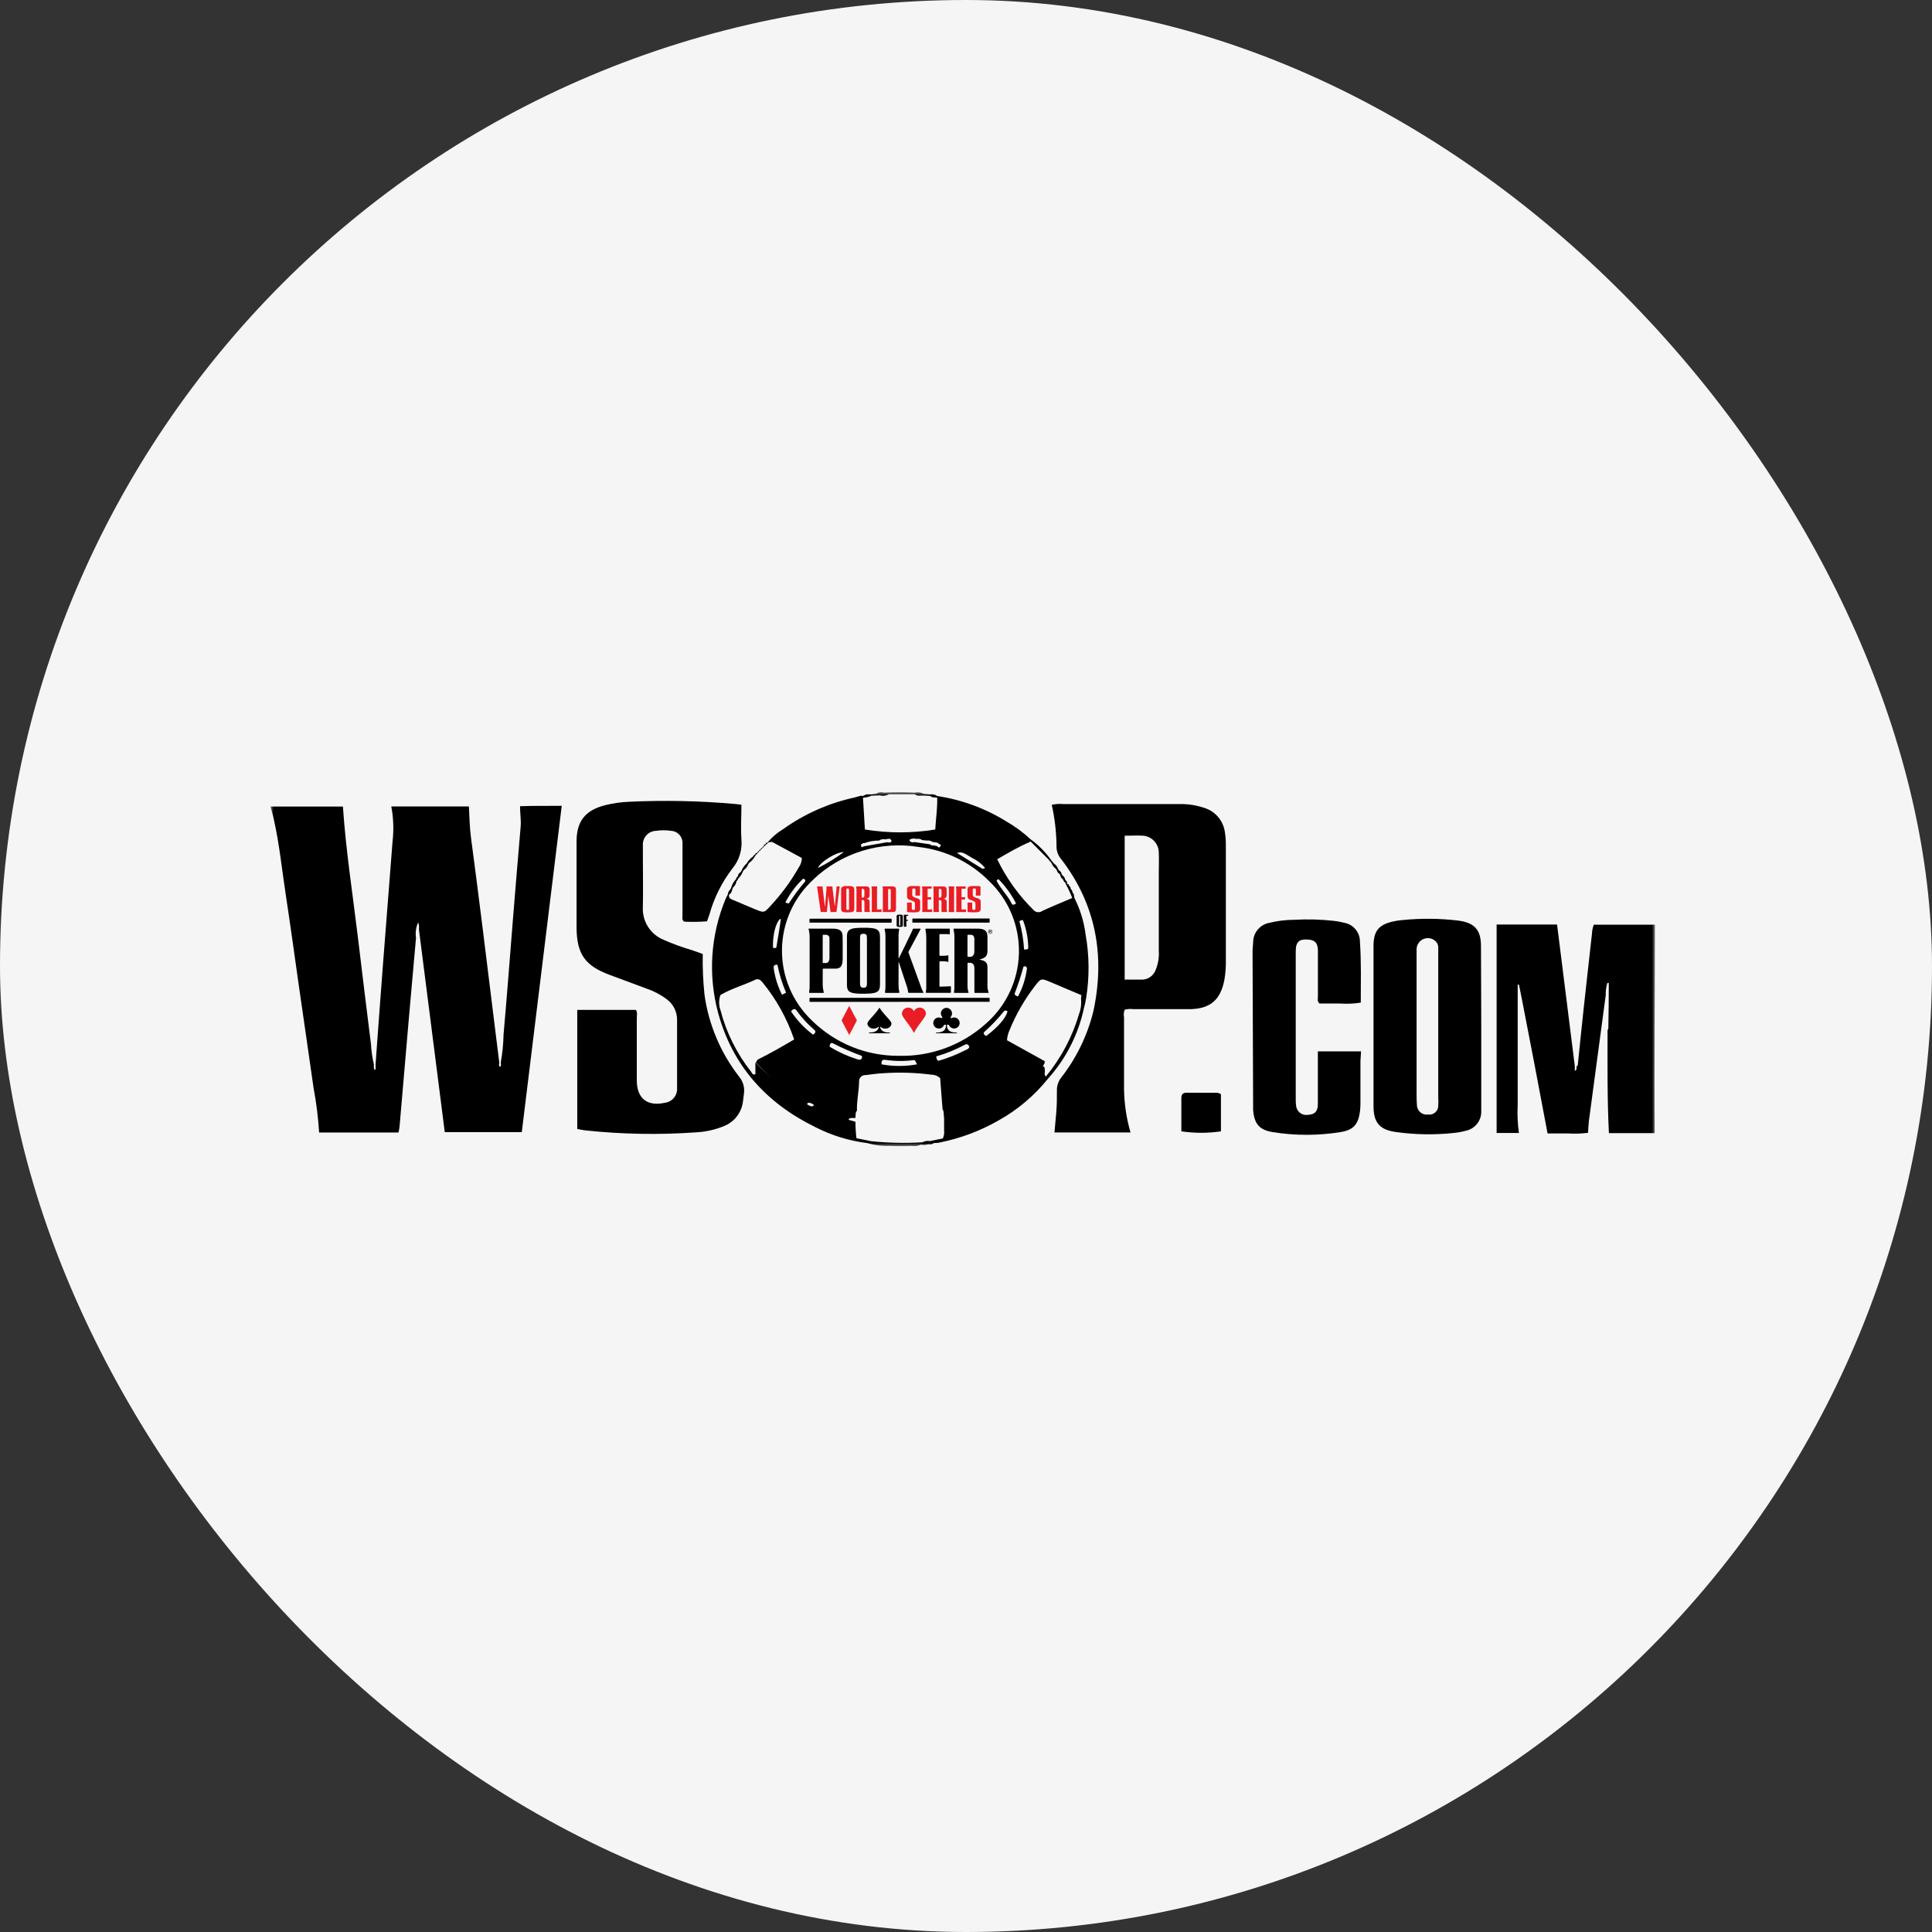
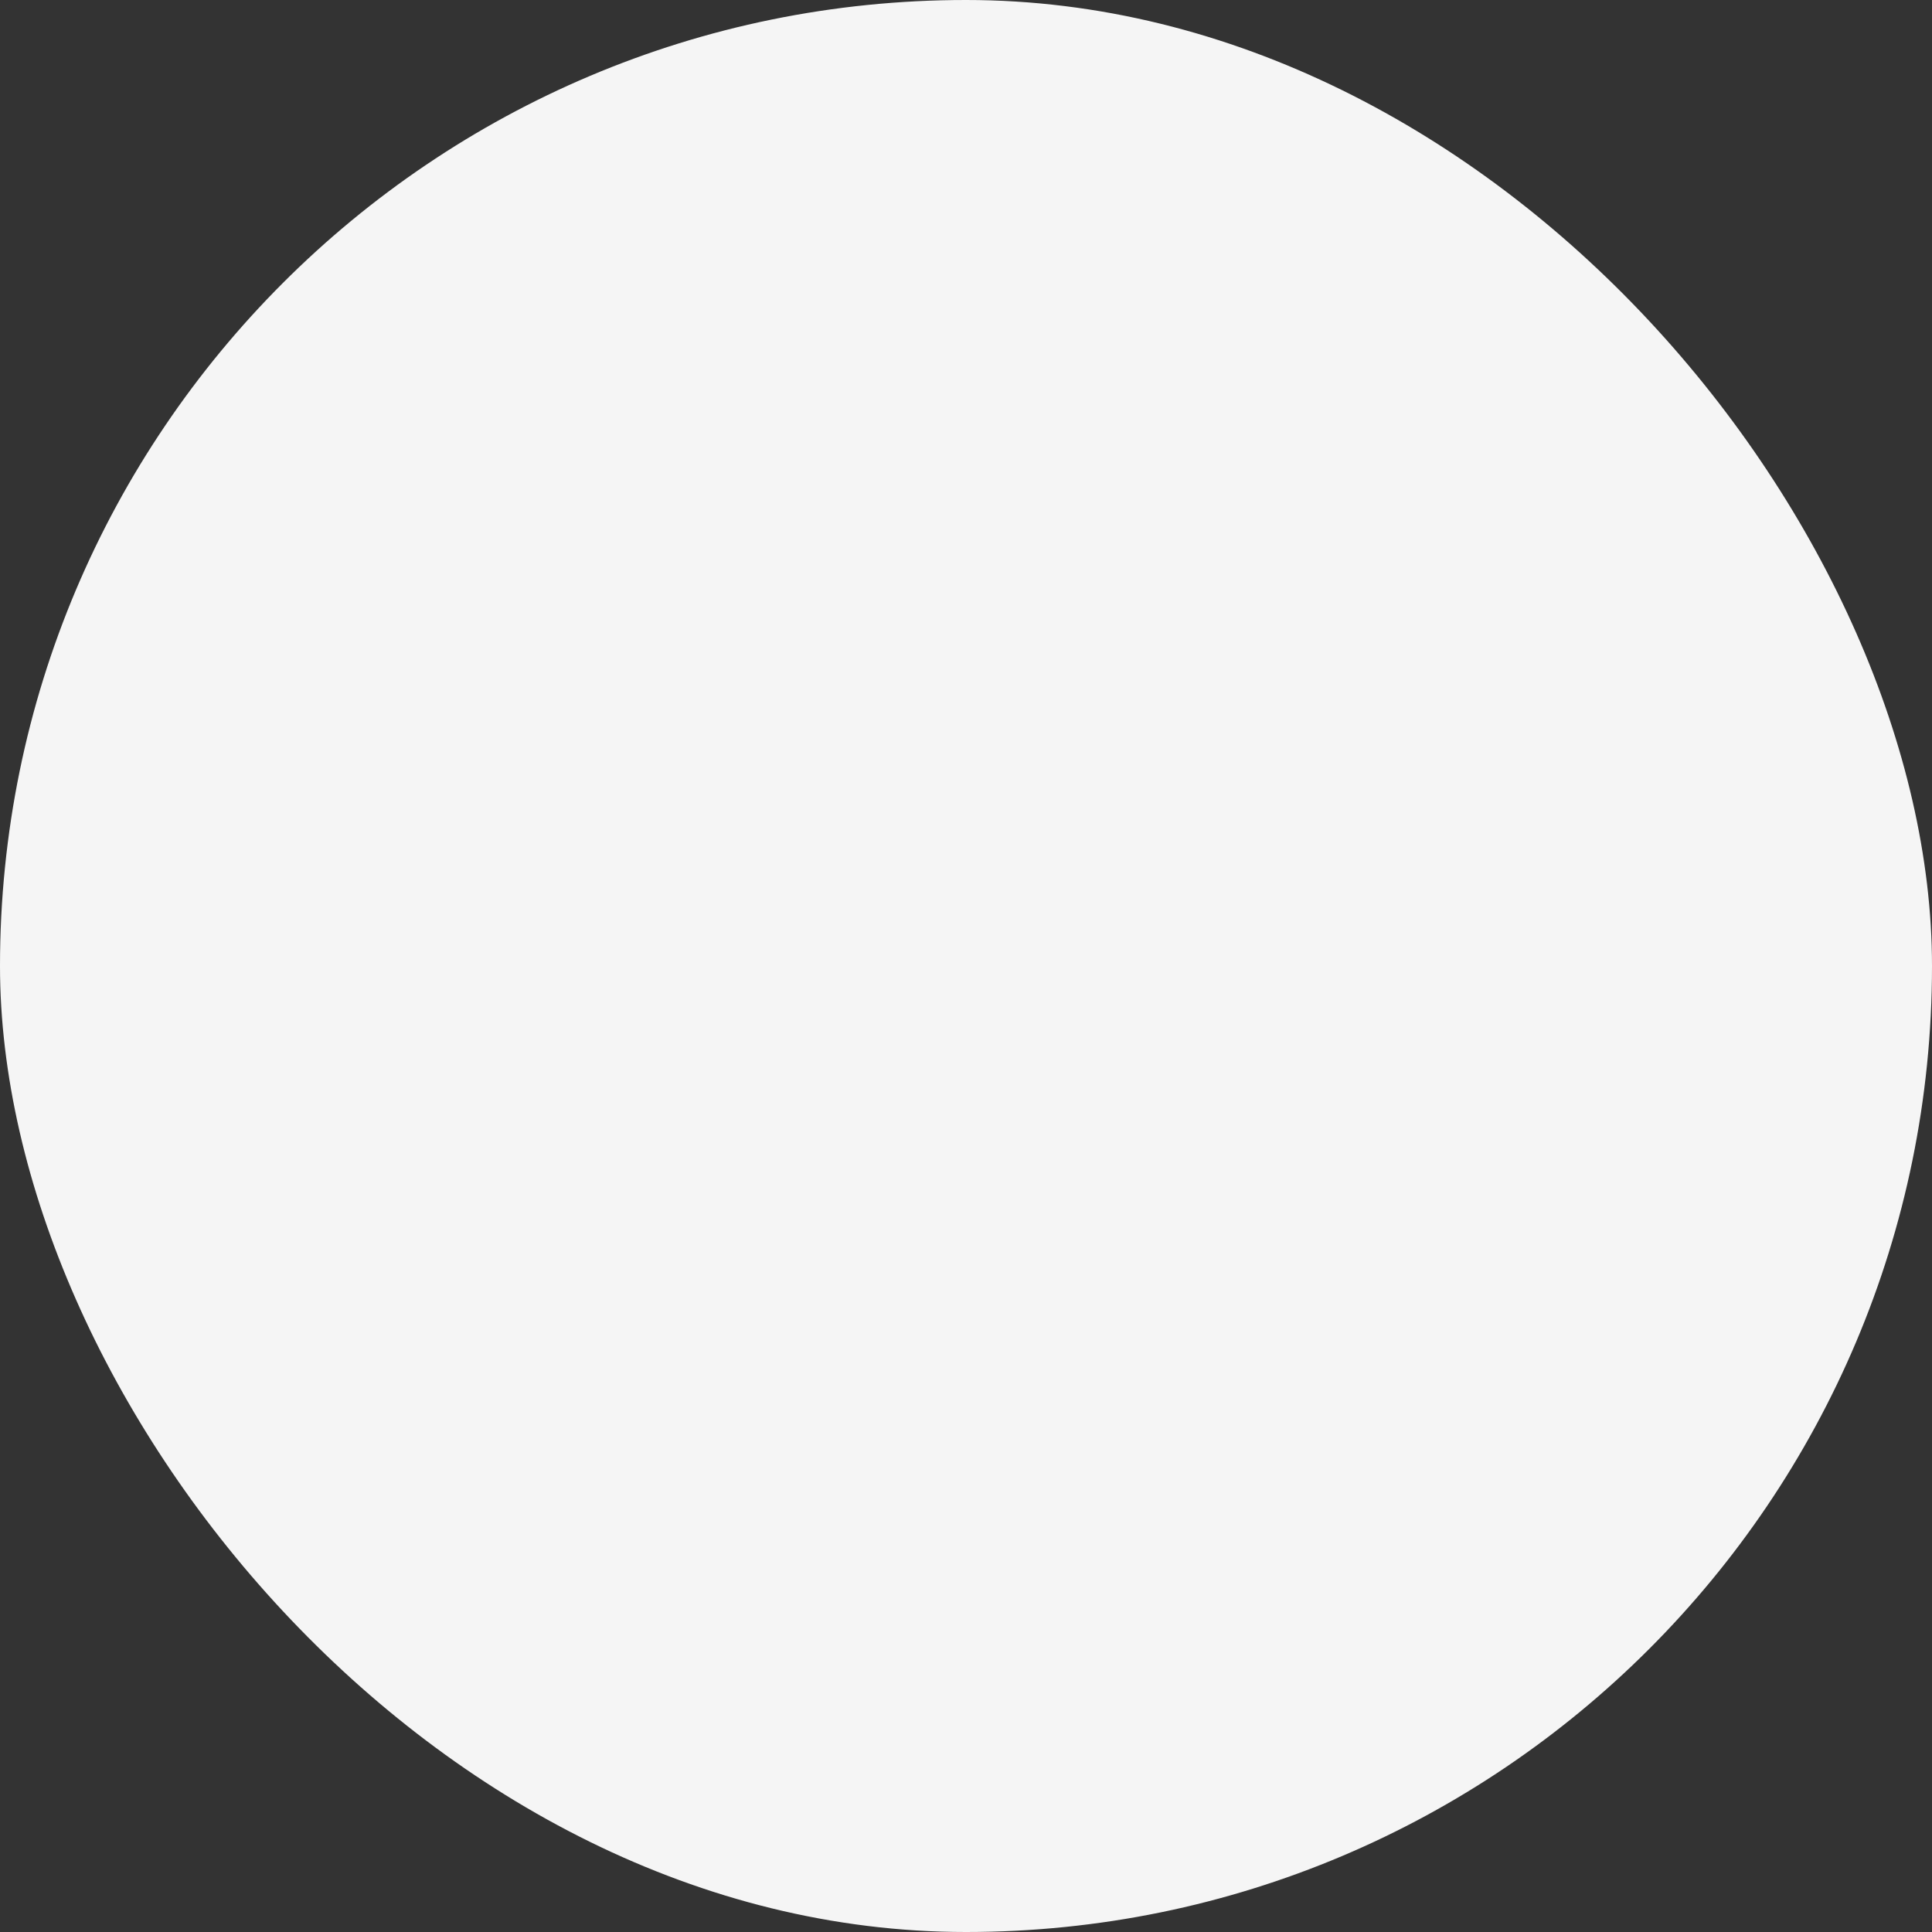
<svg xmlns="http://www.w3.org/2000/svg" width="300" height="300" viewBox="0 0 300 300" fill="none">
  <rect x="0" y="0" width="300" height="300" fill="#333333" stroke="none" />
  <rect width="300" height="300" rx="150" fill="#F5F5F5" />
  <g clip-path="url(#clip0_295_6625)">
    <mask id="mask0_295_6625" style="mask-type:luminance" maskUnits="userSpaceOnUse" x="41" y="123" width="216" height="55">
      <path d="M257 123.008H41.98V177.98H257V123.008Z" fill="white" />
    </mask>
    <g mask="url(#mask0_295_6625)">
      <path d="M80.751 125.189C80.751 126.345 80.932 127.321 80.852 128.316C80.441 133.009 80.058 137.704 79.677 142.388C79.185 148.469 78.733 154.551 78.193 160.622C78.162 162.102 78.015 163.577 77.751 165.034C77.794 165.142 77.808 165.26 77.79 165.375C77.772 165.49 77.724 165.598 77.651 165.688C77.41 165.487 77.501 165.246 77.53 165.014C77.236 162.689 76.949 160.374 76.667 158.068L74.95 144.183C74.356 139.522 73.784 134.849 73.151 130.184C72.919 128.546 72.9 126.897 72.81 125.228H60.763C61.101 127.025 61.166 128.862 60.954 130.677C60.459 137.029 59.964 143.378 59.47 149.725C59.068 154.911 58.697 160.108 58.316 165.295V166.08H58.137C58.043 165.834 58.019 165.566 58.066 165.307C57.817 164.267 57.663 163.207 57.604 162.14C56.912 156.672 56.259 151.194 55.596 145.723C54.779 138.919 53.715 132.144 53.248 125.239H42C42.181 125.932 42.382 126.565 42.524 127.248C43.397 131.148 43.789 135.117 44.391 139.058C45.104 143.712 45.736 148.366 46.399 153.03C47.162 158.347 47.945 163.664 48.698 168.992C49.126 171.26 49.411 173.553 49.552 175.857H61.88C61.956 175.525 62.013 175.19 62.05 174.852C62.525 169.404 62.993 163.953 63.455 158.498L64.596 145.644C64.478 144.825 64.594 143.988 64.928 143.231C65.061 143.573 65.102 143.944 65.049 144.307C66.387 154.786 67.725 165.283 69.064 175.798H81.023C83.091 158.902 85.148 142.065 87.227 125.128C85.078 125.148 82.91 125.108 80.751 125.189Z" fill="black" />
      <path d="M168.655 154.982C169.18 151.717 169.153 148.387 168.575 145.131C168.326 143.142 167.736 141.21 166.829 139.422L166.718 138.769C166.647 138.734 166.589 138.676 166.555 138.605C166.52 138.534 166.51 138.454 166.528 138.377C166.512 138.371 166.498 138.362 166.486 138.351C166.474 138.34 166.464 138.326 166.458 138.311C166.451 138.296 166.447 138.28 166.447 138.263C166.447 138.247 166.451 138.231 166.457 138.216C166.385 138.187 166.325 138.134 166.287 138.067C166.248 137.999 166.234 137.921 166.246 137.844C166.223 137.827 166.205 137.804 166.194 137.777C166.184 137.75 166.181 137.721 166.186 137.693C166.112 137.66 166.049 137.604 166.008 137.534C165.967 137.463 165.948 137.382 165.955 137.301H165.745L165.634 137.029C165.652 137.048 165.674 137.063 165.698 137.072C165.723 137.081 165.749 137.083 165.774 137.08L165.373 136.527C165.36 136.407 165.318 136.292 165.251 136.193C165.185 136.093 165.095 136.011 164.989 135.953L164.839 135.712C164.825 135.592 164.781 135.477 164.711 135.379C164.641 135.28 164.547 135.201 164.438 135.149L164.287 134.908C164.17 134.561 163.936 134.265 163.624 134.073C163.564 133.932 163.504 133.782 163.313 133.772C163.323 133.752 163.328 133.731 163.329 133.709C163.329 133.687 163.325 133.665 163.317 133.645C163.308 133.625 163.295 133.607 163.279 133.593C163.262 133.578 163.243 133.567 163.223 133.56C162.345 132.312 161.267 131.218 160.03 130.324C158.881 129.26 157.615 128.328 156.257 127.547C152.981 125.517 149.326 124.175 145.516 123.601C145.363 123.484 145.188 123.401 145.001 123.357C144.814 123.314 144.62 123.311 144.431 123.349L143.397 123.262C142.983 123.025 142.494 122.957 142.032 123.072C140.426 122.991 138.829 123.001 137.231 123.072C137.038 123.005 136.833 122.987 136.632 123.019C136.431 123.05 136.24 123.13 136.077 123.252L135.314 123.333H134.541L133.959 123.614C133.871 123.599 133.783 123.579 133.697 123.554C133.356 123.641 133.025 123.754 132.693 123.835C128.689 124.706 124.904 126.385 121.571 128.77C120.662 129.319 119.852 130.015 119.172 130.831C118.991 130.831 118.89 130.9 118.89 131.093C118.854 131.086 118.818 131.088 118.783 131.099C118.748 131.108 118.716 131.126 118.689 131.15C118.662 131.174 118.641 131.204 118.627 131.238C118.613 131.271 118.607 131.308 118.61 131.344C118.236 131.69 117.878 132.052 117.535 132.43C117.499 132.428 117.462 132.434 117.429 132.448C117.395 132.462 117.366 132.482 117.341 132.509C117.316 132.536 117.298 132.568 117.286 132.602C117.275 132.637 117.271 132.674 117.276 132.711C117.086 132.711 117.014 132.851 116.944 132.992C116.53 133.276 116.187 133.651 115.94 134.088C115.595 134.385 115.326 134.761 115.155 135.183L115.005 135.425C114.882 135.49 114.778 135.585 114.702 135.702C114.626 135.82 114.581 135.955 114.572 136.095C114.499 136.132 114.436 136.187 114.39 136.255C114.344 136.324 114.317 136.404 114.311 136.487C113.941 136.871 113.671 137.34 113.526 137.854L113.405 138.105C113.172 138.324 113.026 138.62 112.994 138.939C112.894 139.14 112.773 139.331 112.693 139.532C110.331 145.167 109.919 151.43 111.522 157.326C113.781 165.558 119.051 171.339 126.641 175.038C129.154 176.32 131.871 177.154 134.671 177.5C135.84 177.838 137.055 177.987 138.27 177.94C139.336 178.02 140.407 178.02 141.473 177.94C141.979 178.039 142.504 177.972 142.968 177.748C143.367 177.816 143.776 177.792 144.163 177.679C144.314 177.716 144.471 177.718 144.622 177.685C144.774 177.652 144.915 177.584 145.036 177.487C145.347 177.487 145.668 177.487 145.969 177.4C149.175 176.75 152.255 175.589 155.091 173.959C158.031 172.318 160.625 170.123 162.732 167.497C165.544 164.372 167.477 160.556 168.334 156.44C168.494 155.937 168.561 155.464 168.655 154.982ZM160.021 130.657L162.901 133.539C162.962 133.69 163.031 133.83 163.213 133.841C163.198 133.88 163.198 133.923 163.213 133.961C163.228 134 163.257 134.032 163.293 134.051C163.423 134.386 163.645 134.676 163.934 134.889L164.109 135.13C164.125 135.252 164.173 135.367 164.247 135.466C164.32 135.564 164.418 135.642 164.53 135.692L164.649 135.931C164.665 136.047 164.707 136.159 164.771 136.258C164.836 136.357 164.921 136.441 165.021 136.503C165.141 136.684 165.161 136.945 165.412 137.027L165.499 137.289C165.879 137.984 166.214 138.703 166.503 139.44C164.947 140.103 163.381 140.737 161.844 141.449C161.646 141.597 161.4 141.667 161.154 141.644C160.908 141.622 160.678 141.51 160.51 141.328C158.182 139.04 156.267 136.367 154.847 133.428C156.574 132.412 158.241 131.447 160.017 130.694L160.021 130.657ZM159.017 147.443C158.936 145.959 158.691 144.489 158.285 143.06C158.526 142.89 158.787 142.749 158.896 143.01C159.388 144.347 159.649 145.758 159.669 147.182C159.679 147.383 159.459 147.463 159.017 147.443ZM159.469 150.358C159.278 151.893 158.805 153.378 158.072 154.74C157.751 154.61 157.44 154.499 157.591 154.167C158.104 152.854 158.543 151.513 158.906 150.15C158.906 150.09 159.056 150.08 159.137 150.039C159.217 149.998 159.458 150.15 159.458 150.361L159.469 150.358ZM155.03 136.496C156.132 137.613 157.056 138.891 157.771 140.286C157.4 140.577 157.189 140.497 157.118 140.356C156.497 139.039 155.373 138.045 154.74 136.738C154.73 136.728 154.861 136.637 155.03 136.496ZM150.966 133.23C151.737 133.598 152.422 134.125 152.974 134.778C152.793 134.838 152.632 134.952 152.562 134.909C151.252 134.114 149.961 133.3 148.596 132.446C149.319 132.263 149.5 132.315 150.966 133.23ZM145.846 131.079C146.026 131.079 146.137 131.166 146.037 131.37C145.862 131.793 145.655 131.491 145.454 131.37L144.962 131.283C144.858 131.296 144.752 131.287 144.651 131.255C144.551 131.223 144.459 131.17 144.381 131.099L142.012 130.757C141.91 130.793 141.801 130.806 141.694 130.796C141.586 130.785 141.482 130.752 141.389 130.697C141.178 130.522 141.168 130.356 141.477 130.274C141.74 130.184 142.026 130.184 142.29 130.274C142.446 130.237 142.608 130.233 142.766 130.263C142.924 130.293 143.073 130.357 143.204 130.449L143.907 130.52C144.214 130.474 144.527 130.549 144.78 130.73L145.252 130.801C145.365 130.8 145.478 130.825 145.58 130.873C145.683 130.922 145.773 130.993 145.844 131.082L145.846 131.079ZM135.295 123.561L136.612 123.5C136.846 123.568 137.09 123.587 137.332 123.558C137.574 123.528 137.807 123.45 138.018 123.329H142.034C142.445 123.661 142.926 123.52 143.389 123.53L144.453 123.59C144.754 123.892 145.166 123.802 145.527 123.862C145.578 125.47 145.326 127.058 145.226 128.807C141.609 129.395 137.92 129.395 134.303 128.807C134.203 127.069 134.102 125.47 134.002 123.871C134.449 123.855 134.889 123.749 135.295 123.561ZM133.849 131.049C133.892 130.994 133.95 130.953 134.016 130.93C134.081 130.907 134.152 130.903 134.22 130.918C134.95 130.653 135.722 130.52 136.499 130.526C136.634 130.429 136.788 130.362 136.951 130.329C137.113 130.296 137.281 130.298 137.443 130.335C137.792 130.335 138.216 130.013 138.447 130.566C138.316 130.969 137.995 130.787 137.724 130.787L134.07 131.431C133.929 131.551 133.789 131.662 133.721 131.37C133.653 131.079 133.688 131.109 133.849 131.049ZM131.025 132.306C129.768 133.256 128.424 134.083 127.01 134.778C127.334 133.864 129.813 132.306 131.025 132.306ZM126.311 136.547C128.466 134.503 131.065 132.986 133.903 132.114C136.742 131.242 139.743 131.039 142.673 131.521C146.805 131.995 150.652 133.859 153.585 136.808C155.089 138.245 156.278 139.979 157.076 141.9C157.874 143.821 158.263 145.887 158.22 147.967C158.177 150.047 157.701 152.095 156.824 153.981C155.946 155.867 154.686 157.55 153.123 158.922C149.434 162.262 144.605 164.061 139.63 163.948C137.113 163.971 134.616 163.496 132.283 162.548C129.95 161.601 127.828 160.202 126.038 158.43C124.555 157.01 123.38 155.301 122.587 153.408C121.793 151.514 121.398 149.478 121.425 147.425C121.452 145.372 121.902 143.347 122.746 141.475C123.59 139.604 124.81 137.926 126.33 136.547H126.311ZM149.811 163.113C148.508 163.781 147.143 164.32 145.736 164.722C145.464 164.621 145.444 164.39 145.394 164.179C145.344 163.967 145.475 164.004 145.535 163.988C146.989 163.563 148.396 162.987 149.731 162.27C150.167 162.028 150.363 162.168 150.524 162.551C150.423 162.923 150.072 162.983 149.811 163.113ZM153.164 160.892C152.793 160.691 152.602 160.45 152.863 160.218C153.955 159.246 154.963 158.184 155.875 157.042C156.035 156.841 156.266 156.922 156.458 157.042C156.166 158.118 155.022 159.435 153.164 160.852V160.892ZM142.392 165.273C140.574 165.604 138.711 165.604 136.893 165.273C136.842 164.76 136.973 164.499 137.465 164.569C138.914 164.787 140.387 164.804 141.841 164.62C142.081 164.591 142.081 164.611 142.392 165.273ZM126.259 160.671C124.923 159.665 123.766 158.442 122.836 157.053C123.186 156.57 123.458 156.6 123.689 156.912C124.468 158.004 125.378 158.996 126.399 159.866C126.748 160.158 126.641 160.382 126.259 160.671ZM133.879 164.149C133.758 164.682 133.397 164.581 133.046 164.461C131.565 163.989 130.146 163.341 128.819 162.531C128.819 162.168 128.99 161.817 129.361 162.018C130.783 162.745 132.248 163.382 133.749 163.928C133.809 163.958 133.839 164.078 133.879 164.149ZM120.718 149.795C121.012 151.289 121.463 152.748 122.063 154.147L121.43 154.469C120.785 153.187 120.351 151.809 120.145 150.388C120.085 150.016 120.156 149.795 120.718 149.795ZM120.026 147.162C119.966 145.153 120.463 143.232 121.161 142.678C121.161 142.678 121.262 142.739 121.249 142.759C121.028 144.187 120.817 145.624 120.566 147.051C120.536 147.242 120.304 147.242 120.024 147.182L120.026 147.162ZM124.985 136.577C125.03 136.624 125.056 136.686 125.056 136.751C125.056 136.817 125.03 136.879 124.985 136.926C124.082 137.974 123.256 139.086 122.514 140.253C122.514 140.304 122.34 140.253 122.252 140.253C122.147 140.223 122.045 140.184 121.947 140.135C122.647 138.775 123.566 137.539 124.667 136.476C124.738 136.427 124.889 136.467 124.989 136.597L124.985 136.577ZM113.724 138.074L113.811 137.824C114.113 137.568 114.31 137.21 114.364 136.819C114.43 136.782 114.486 136.73 114.527 136.667C114.568 136.604 114.592 136.531 114.597 136.456C114.929 136.146 115.186 135.765 115.35 135.341L115.5 135.09C115.802 134.889 116.031 134.597 116.153 134.256L116.294 134.024C116.697 133.739 117.025 133.36 117.247 132.919C117.286 132.903 117.317 132.873 117.334 132.836C117.351 132.798 117.353 132.756 117.34 132.717C117.375 132.717 117.411 132.71 117.443 132.696C117.477 132.682 117.507 132.66 117.531 132.633C117.555 132.607 117.573 132.576 117.583 132.541C117.59 132.507 117.59 132.472 117.582 132.437C117.619 132.441 117.656 132.436 117.691 132.423C117.724 132.41 117.754 132.388 117.778 132.361C117.808 132.335 117.831 132.301 117.844 132.263C117.855 132.227 117.857 132.189 117.85 132.153C117.887 132.158 117.925 132.154 117.96 132.142C117.996 132.13 118.027 132.11 118.054 132.084C118.078 132.057 118.096 132.026 118.106 131.992C118.118 131.957 118.122 131.92 118.116 131.883C118.153 131.886 118.189 131.881 118.223 131.869C118.256 131.856 118.285 131.836 118.31 131.81C118.335 131.786 118.354 131.756 118.365 131.723C118.377 131.688 118.38 131.652 118.376 131.616C118.412 131.621 118.45 131.617 118.485 131.605C118.52 131.594 118.552 131.574 118.578 131.548C118.604 131.521 118.624 131.489 118.637 131.454C118.648 131.419 118.652 131.382 118.647 131.345C118.683 131.351 118.719 131.349 118.754 131.339C118.789 131.329 118.821 131.311 118.848 131.286C118.875 131.262 118.896 131.233 118.91 131.199C118.924 131.166 118.93 131.13 118.927 131.093C118.964 131.098 119.001 131.094 119.036 131.083C119.07 131.072 119.102 131.053 119.129 131.028C119.156 131.004 119.177 130.974 119.191 130.941C119.204 130.907 119.21 130.87 119.209 130.834C119.46 130.834 119.701 130.632 119.982 130.783L124.51 133.229C124.502 133.762 124.33 134.281 124.017 134.713C122.801 136.858 121.336 138.851 119.653 140.652C118.649 141.768 118.649 141.757 117.243 141.184C116.058 140.682 114.874 140.179 113.669 139.677C113.247 139.502 113.116 139.265 113.247 138.862C113.559 138.742 113.609 138.4 113.72 138.098L113.724 138.074ZM117.298 166.812C116.856 166.963 116.785 166.622 116.655 166.451C114.405 163.61 112.774 160.33 111.866 156.821C111.601 156.073 111.601 155.257 111.866 154.51C113.563 153.504 115.46 152.992 117.227 152.157C117.391 152.061 117.584 152.03 117.77 152.07C117.956 152.109 118.12 152.216 118.232 152.369C118.291 152.44 118.371 152.49 118.422 152.56C120.566 155.194 122.224 158.189 123.317 161.405C121.397 162.54 119.553 163.596 117.643 164.541L117.361 164.993L119.731 167.335L117.294 164.993L117.298 166.812ZM125.329 171.456C125.329 171.305 125.469 171.256 125.61 171.225C125.888 171.268 126.151 171.382 126.373 171.557C126.373 171.718 126.212 171.758 126.081 171.798C125.801 171.761 125.538 171.642 125.326 171.456H125.329ZM146.408 176.774L144.4 177.186C143.995 177.113 143.577 177.18 143.215 177.376C140.558 177.534 137.892 177.476 135.244 177.202L132.986 176.739C132.887 175.892 132.836 175.039 132.835 174.186L131.771 173.884C131.771 173.714 131.961 173.654 132.102 173.603H132.825C132.912 173.231 132.754 172.809 133.066 172.477C133.015 170.96 133.377 169.462 133.397 167.944C133.388 167.81 133.408 167.675 133.455 167.549C133.503 167.423 133.577 167.308 133.672 167.213C133.767 167.118 133.881 167.045 134.007 166.997C134.132 166.95 134.267 166.93 134.401 166.939C135.405 166.818 136.348 166.677 137.322 166.638C139.771 166.481 142.228 166.562 144.661 166.879C145.152 166.885 145.623 167.072 145.986 167.403C146.107 168.941 146.227 170.589 146.358 172.228C146.629 172.66 146.498 173.152 146.599 173.615V175.525C146.649 175.951 146.583 176.383 146.408 176.774ZM167.56 157.445C166.514 161 164.759 164.307 162.4 167.164C162.069 166.883 162.29 166.511 162.24 166.159C162.19 165.807 162.24 165.635 161.928 165.566C162.049 165.315 162.3 165.103 162.21 164.771L156.367 161.526C156.402 161.005 156.527 160.495 156.738 160.017C157.751 157.519 159.102 155.172 160.753 153.042C161.626 151.906 161.697 151.906 162.982 152.439L167.922 154.531L167.861 155.074C167.948 155.877 167.845 156.689 167.56 157.445Z" fill="black" />
      <path d="M109.393 154.459C109.174 152.359 109.083 150.248 109.122 148.136L107.435 147.534C105.931 147.098 104.459 146.561 103.028 145.925C102.025 145.514 101.176 144.798 100.601 143.877C100.027 142.957 99.755 141.88 99.825 140.797C99.876 138.153 99.825 135.5 99.825 132.857V131.239C99.811 130.956 99.853 130.672 99.949 130.405C100.046 130.139 100.194 129.894 100.386 129.686C100.578 129.478 100.811 129.31 101.07 129.194C101.329 129.078 101.608 129.014 101.891 129.008C102.646 128.893 103.415 128.893 104.17 129.008C104.421 129.017 104.668 129.077 104.896 129.183C105.124 129.29 105.328 129.442 105.497 129.629C105.665 129.816 105.794 130.035 105.876 130.274C105.959 130.511 105.993 130.764 105.977 131.015V142.055C105.977 142.397 105.836 142.779 106.218 143.111C107.406 143.174 108.596 143.157 109.782 143.06C109.913 142.689 110.044 142.361 110.143 142.055C110.861 139.457 112.072 137.022 113.71 134.883C114.236 134.254 114.632 133.527 114.876 132.744C115.119 131.962 115.204 131.14 115.128 130.325C115.008 128.546 115.128 126.757 115.128 124.958C114.716 124.907 114.455 124.871 114.194 124.847C108.701 124.354 103.18 124.237 97.67 124.498C96.417 124.55 95.172 124.728 93.955 125.03C90.943 125.804 89.558 127.443 89.528 130.579V144.176C89.589 148.193 90.894 149.955 94.597 151.354C96.525 152.077 98.463 152.781 100.38 153.504C101.485 153.875 102.526 154.418 103.463 155.112C103.997 155.488 104.43 155.99 104.722 156.574C105.014 157.159 105.156 157.808 105.136 158.461V168.954C105.171 169.502 104.997 170.042 104.648 170.466C104.3 170.89 103.803 171.165 103.259 171.236C100.509 171.847 98.895 170.572 98.882 167.777V158.084C98.882 157.647 99.013 157.179 98.731 156.818H89.636V175.306C90.108 175.393 90.499 175.487 90.9 175.527C96.606 176.135 102.354 176.236 108.078 175.829C109.6 175.751 111.098 175.411 112.505 174.824C113.274 174.501 113.944 173.981 114.446 173.315C114.948 172.65 115.266 171.864 115.366 171.036C115.427 170.635 115.467 170.233 115.517 169.841C115.586 169.38 115.559 168.909 115.436 168.459C115.313 168.009 115.098 167.589 114.804 167.227C111.91 163.521 110.044 159.117 109.393 154.459Z" fill="black" />
      <path d="M190.189 129.149C190.062 128.3 189.699 127.505 189.141 126.853C188.584 126.2 187.855 125.718 187.037 125.46C185.806 125.039 184.512 124.835 183.212 124.856H165.143C164.532 124.801 163.916 124.839 163.316 124.967C163.779 127.048 164.027 129.171 164.057 131.302C164.021 132.059 164.273 132.802 164.76 133.382C170.191 140.418 171.627 148.46 169.779 157.024C168.855 160.784 167.145 164.306 164.76 167.357C164.319 167.932 164.092 168.642 164.117 169.366C164.117 170.441 164.117 171.517 164.03 172.592C163.942 173.667 163.839 174.775 163.738 175.849H175.544C174.913 173.665 174.575 171.407 174.54 169.134V157.956C174.459 157.562 174.498 157.152 174.651 156.78C175.084 156.668 175.534 156.641 175.976 156.7H184.849C188.021 156.619 189.562 155.182 190.139 152.066C190.31 151.003 190.38 149.926 190.35 148.849V131.35C190.365 130.613 190.311 129.876 190.189 129.149ZM179.478 150.539C179.313 151.031 178.988 151.454 178.555 151.739C178.121 152.024 177.604 152.155 177.088 152.111H174.638V129.772C175.642 129.772 176.646 129.701 177.58 129.772C178.235 129.845 178.838 130.16 179.274 130.654C179.71 131.148 179.946 131.787 179.937 132.446C179.986 133.451 179.937 134.455 179.937 135.401V147.632C180.004 148.623 179.847 149.617 179.478 150.539Z" fill="black" />
-       <path d="M257 143.583H247.485C247.317 144.017 247.222 144.475 247.204 144.94C246.783 148.783 246.341 152.609 245.929 156.439C245.598 159.455 245.297 162.47 244.985 165.486L244.805 165.556C244.805 165.827 244.892 166.139 244.534 166.29V165.526C243.615 158.196 242.697 150.875 241.78 143.563H232.394V175.927H235.857C235.655 174.499 235.591 173.055 235.667 171.614V152.901H235.867C236.007 153.605 236.158 154.308 236.289 155.002C237.644 161.967 238.989 168.933 240.305 175.999H243.447C244.496 176.067 245.548 176.034 246.59 175.9C246.64 175.236 246.65 174.653 246.721 174.08L249.339 154.53C249.317 153.887 249.401 153.244 249.59 152.629H249.811C249.811 154.995 249.788 157.357 249.741 159.716C249.741 159.786 249.661 159.866 249.62 159.937C249.62 165.264 249.559 170.581 249.831 175.949H256.949C256.84 165.134 257 154.357 257 143.583Z" fill="black" />
      <path d="M229.964 146.87C229.964 144.387 228.96 143.282 226.451 142.95C223.558 142.601 220.635 142.575 217.736 142.87C217.202 142.913 216.672 142.997 216.15 143.121C214.072 143.645 213.329 144.579 213.279 146.729V171.768C213.279 174.381 214.283 175.446 216.793 175.785C219.751 176.196 222.748 176.243 225.717 175.927C226.342 175.872 226.96 175.761 227.565 175.595C228.262 175.461 228.889 175.085 229.337 174.533C229.784 173.982 230.022 173.29 230.009 172.579V159.384C229.975 155.213 230.004 151.038 229.964 146.87ZM223.33 171.617C223.343 171.821 223.31 172.025 223.234 172.215C223.158 172.404 223.041 172.574 222.891 172.713C222.741 172.852 222.562 172.955 222.367 173.016C222.172 173.077 221.966 173.094 221.764 173.065C221.551 173.098 221.334 173.085 221.127 173.027C220.92 172.97 220.727 172.869 220.562 172.731C220.397 172.593 220.263 172.421 220.169 172.228C220.075 172.034 220.024 171.823 220.018 171.607C219.948 170.601 219.968 169.599 219.968 168.521V147.423C219.967 147.101 220.055 146.785 220.223 146.509C220.391 146.234 220.632 146.011 220.919 145.864C221.205 145.718 221.527 145.653 221.848 145.678C222.169 145.703 222.477 145.816 222.738 146.006C222.943 146.148 223.105 146.342 223.21 146.568C223.314 146.794 223.356 147.044 223.331 147.292V170.441C223.365 170.832 223.364 171.226 223.328 171.617H223.33Z" fill="black" />
      <path d="M211.342 163.255H204.636V171.446C204.636 172.592 204.144 173.055 203.13 173.105C202.908 173.147 202.679 173.141 202.459 173.087C202.239 173.034 202.034 172.934 201.856 172.794C201.678 172.654 201.532 172.477 201.428 172.276C201.324 172.075 201.264 171.855 201.252 171.628C201.216 171.362 201.199 171.093 201.202 170.824V147.704C201.202 146.227 201.744 145.765 203.21 145.905C204.213 145.992 204.625 146.438 204.645 147.624V154.76C204.645 155.092 204.504 155.475 204.896 155.826H208.048C209.134 155.903 210.225 155.856 211.301 155.685C211.301 152.499 211.388 149.362 211.171 146.227C211.177 145.52 210.931 144.835 210.476 144.294C210.021 143.754 209.388 143.395 208.691 143.282C208.174 143.139 207.647 143.042 207.114 142.99C205.065 142.761 202.999 142.707 200.941 142.829C199.638 142.831 198.34 142.99 197.076 143.302C196.416 143.43 195.816 143.77 195.369 144.271C194.921 144.772 194.65 145.406 194.596 146.076C194.596 146.609 194.496 147.151 194.496 147.684L194.583 171.376V172.321C194.744 174.472 195.517 175.446 197.595 175.789C201.096 176.356 204.666 176.356 208.167 175.789C210.175 175.467 210.908 174.582 211.178 172.572C211.232 172.125 211.256 171.675 211.249 171.225V164.763L211.342 163.255Z" fill="black" />
      <path d="M184.226 169.677C183.674 169.677 183.433 169.968 183.441 170.521V175.673C185.478 175.977 187.548 175.977 189.585 175.673V169.901C189.421 169.8 189.241 169.729 189.053 169.69C187.448 169.677 185.832 169.677 184.226 169.677Z" fill="black" />
      <path d="M125.533 144.2H125.658C126.871 144.2 128.085 144.2 129.298 144.2C129.496 144.2 129.693 144.215 129.888 144.247C130.016 144.268 130.14 144.304 130.259 144.355C130.387 144.406 130.502 144.487 130.593 144.591C130.684 144.694 130.749 144.818 130.783 144.952C130.812 145.059 130.829 145.168 130.834 145.278C130.871 145.951 130.845 146.624 130.85 147.296C130.855 147.82 130.857 148.344 130.85 148.868C130.855 149.111 130.833 149.354 130.787 149.593C130.765 149.697 130.731 149.799 130.688 149.896C130.637 150.009 130.561 150.11 130.466 150.19C130.371 150.27 130.259 150.327 130.139 150.358C130.021 150.391 129.9 150.408 129.778 150.409C129.169 150.409 128.561 150.409 127.953 150.409C127.911 150.409 127.866 150.409 127.828 150.409C127.791 150.409 127.759 150.432 127.755 150.48C127.75 150.528 127.755 150.563 127.755 150.605C127.75 151.36 127.747 152.115 127.747 152.872C127.749 153.218 127.791 153.563 127.871 153.899C127.886 153.962 127.903 154.025 127.916 154.088C127.929 154.151 127.91 154.171 127.847 154.175C127.82 154.175 127.794 154.175 127.767 154.175C127.105 154.175 126.444 154.175 125.782 154.175C125.6 154.175 125.627 154.142 125.648 154.011C125.695 153.714 125.718 153.414 125.717 153.114C125.717 150.562 125.717 148.011 125.717 145.46C125.714 145.232 125.695 145.004 125.66 144.779C125.638 144.633 125.611 144.487 125.586 144.342C125.579 144.305 125.575 144.265 125.533 144.248V144.2ZM127.747 147.344V149.353C127.747 149.395 127.747 149.44 127.747 149.479C127.748 149.494 127.754 149.509 127.765 149.52C127.775 149.531 127.79 149.538 127.805 149.539C127.817 149.54 127.828 149.54 127.839 149.539C127.991 149.539 128.143 149.539 128.295 149.539C128.349 149.537 128.402 149.524 128.452 149.501C128.501 149.478 128.544 149.446 128.581 149.405C128.658 149.321 128.715 149.22 128.747 149.11C128.785 148.986 128.802 148.857 128.798 148.728C128.798 147.738 128.798 146.748 128.798 145.758C128.798 145.721 128.798 145.682 128.798 145.645C128.79 145.513 128.732 145.388 128.636 145.297C128.54 145.206 128.414 145.154 128.281 145.152C128.148 145.157 128.019 145.152 127.882 145.152C127.863 145.151 127.844 145.151 127.825 145.152C127.776 145.158 127.756 145.176 127.751 145.223C127.747 145.27 127.751 145.31 127.751 145.349L127.747 147.344Z" fill="black" />
      <path d="M132.197 137.583L132.18 137.595C132.187 137.616 132.205 137.62 132.223 137.625C132.279 137.636 132.334 137.651 132.388 137.668C132.453 137.688 132.51 137.725 132.553 137.776C132.597 137.827 132.625 137.89 132.634 137.957C132.646 138.032 132.652 138.108 132.651 138.184C132.651 138.766 132.651 139.348 132.651 139.93C132.651 140.311 132.651 140.691 132.651 141.072C132.652 141.151 132.645 141.231 132.632 141.31C132.624 141.373 132.598 141.432 132.558 141.481C132.519 141.53 132.466 141.567 132.407 141.588C132.332 141.617 132.254 141.636 132.175 141.645C132.061 141.662 131.947 141.67 131.833 141.67C131.659 141.67 131.484 141.67 131.309 141.67C131.199 141.668 131.09 141.654 130.982 141.63L130.959 141.625C130.731 141.569 130.639 141.465 130.617 141.231C130.612 141.173 130.609 141.116 130.609 141.061C130.609 140.099 130.609 139.136 130.609 138.174C130.61 138.109 130.614 138.045 130.622 137.981C130.628 137.912 130.654 137.847 130.696 137.793C130.739 137.739 130.796 137.699 130.862 137.677C130.918 137.655 130.977 137.64 131.036 137.63C131.059 137.63 131.082 137.63 131.094 137.6L131.078 137.587L132.197 137.583ZM131.838 139.637C131.838 139.171 131.838 138.703 131.838 138.234C131.84 138.189 131.837 138.143 131.831 138.098C131.828 138.067 131.814 138.039 131.793 138.016C131.772 137.994 131.744 137.979 131.714 137.974C131.665 137.963 131.615 137.961 131.566 137.969C131.529 137.97 131.495 137.985 131.469 138.011C131.442 138.037 131.427 138.071 131.425 138.108C131.422 138.149 131.422 138.191 131.425 138.233V140.996C131.425 141.03 131.425 141.064 131.425 141.098C131.422 141.128 131.426 141.158 131.437 141.185C131.448 141.213 131.465 141.238 131.487 141.258C131.51 141.278 131.536 141.293 131.565 141.301C131.594 141.309 131.624 141.31 131.653 141.305H131.665C131.687 141.307 131.709 141.304 131.731 141.297C131.752 141.29 131.771 141.279 131.788 141.264C131.804 141.249 131.817 141.23 131.826 141.21C131.835 141.189 131.84 141.167 131.839 141.145C131.844 141.1 131.845 141.054 131.845 141.009L131.838 139.637Z" fill="#EA1C24" />
      <path d="M152.029 137.583L152.01 137.599C152.077 137.648 152.16 137.612 152.233 137.642C152.258 137.663 152.251 137.695 152.251 137.724V138.947C152.255 138.982 152.252 139.017 152.244 139.052C152.236 139.059 152.227 139.065 152.217 139.069C152.207 139.072 152.196 139.074 152.186 139.073C151.973 139.073 151.761 139.073 151.555 139.073C151.544 139.058 151.536 139.04 151.531 139.022C151.527 139.004 151.527 138.985 151.531 138.966C151.531 138.711 151.531 138.457 151.531 138.202C151.532 138.164 151.53 138.126 151.525 138.088C151.522 138.06 151.51 138.033 151.49 138.012C151.471 137.991 151.445 137.977 151.417 137.971C151.335 137.951 151.249 137.951 151.168 137.971C151.136 137.978 151.107 137.994 151.085 138.019C151.063 138.043 151.051 138.074 151.048 138.107C151.047 138.129 151.047 138.152 151.048 138.175C151.048 138.425 151.048 138.677 151.048 138.928C151.045 138.996 151.062 139.065 151.096 139.124C151.13 139.184 151.18 139.234 151.24 139.266C151.309 139.307 151.382 139.341 151.458 139.365C151.569 139.403 151.682 139.438 151.792 139.48C151.867 139.507 151.939 139.54 152.012 139.574C152.06 139.596 152.104 139.626 152.144 139.661C152.217 139.723 152.264 139.811 152.275 139.907C152.278 139.936 152.279 139.965 152.279 139.994C152.279 140.366 152.279 140.739 152.279 141.111C152.278 141.168 152.274 141.225 152.264 141.281C152.255 141.345 152.229 141.406 152.189 141.458C152.149 141.509 152.097 141.549 152.036 141.573C151.96 141.606 151.879 141.628 151.795 141.638C151.69 141.653 151.583 141.662 151.477 141.664C151.15 141.673 150.823 141.665 150.497 141.64C150.415 141.632 150.332 141.621 150.249 141.611C150.244 141.595 150.24 141.578 150.237 141.561V140.173C150.243 140.163 150.252 140.155 150.262 140.15C150.272 140.145 150.284 140.142 150.295 140.143H150.91C150.924 140.145 150.938 140.147 150.951 140.151C150.967 140.187 150.972 140.227 150.966 140.266C150.966 140.513 150.966 140.761 150.966 141.008C150.964 141.053 150.969 141.099 150.98 141.143C150.989 141.176 151.006 141.206 151.029 141.23C151.082 141.271 151.145 141.295 151.212 141.299C151.278 141.303 151.344 141.287 151.401 141.252C151.434 141.226 151.455 141.188 151.461 141.146C151.466 141.112 151.468 141.078 151.467 141.044C151.467 140.796 151.467 140.549 151.467 140.302C151.471 140.238 151.456 140.174 151.425 140.117C151.395 140.06 151.349 140.013 151.293 139.981C151.228 139.941 151.158 139.908 151.087 139.883C150.948 139.831 150.809 139.78 150.671 139.727C150.618 139.707 150.565 139.685 150.514 139.659C150.446 139.628 150.387 139.581 150.343 139.521C150.298 139.461 150.269 139.391 150.259 139.317C150.246 139.25 150.239 139.182 150.238 139.114C150.238 138.779 150.238 138.444 150.238 138.11C150.239 138.057 150.245 138.004 150.255 137.951C150.265 137.893 150.29 137.839 150.326 137.793C150.363 137.748 150.411 137.712 150.465 137.689C150.531 137.66 150.601 137.639 150.672 137.629C150.694 137.629 150.718 137.624 150.729 137.598L150.712 137.585L152.029 137.583Z" fill="#EA1C24" />
      <path d="M142.723 137.583L142.701 137.59C142.701 137.599 142.706 137.615 142.711 137.616C142.756 137.626 142.799 137.633 142.839 137.639C142.847 137.645 142.853 137.654 142.857 137.664C142.861 137.673 142.862 137.684 142.861 137.695V139.018C142.86 139.029 142.858 139.039 142.855 139.049C142.839 139.073 142.814 139.07 142.793 139.07H142.21C142.196 139.071 142.181 139.071 142.167 139.07C142.136 139.041 142.146 139.004 142.146 138.972C142.146 138.722 142.146 138.47 142.146 138.219C142.148 138.174 142.144 138.128 142.134 138.083C142.13 138.057 142.118 138.032 142.099 138.013C142.081 137.993 142.057 137.98 142.031 137.974C141.945 137.951 141.854 137.951 141.769 137.974C141.742 137.98 141.718 137.993 141.7 138.013C141.681 138.032 141.668 138.057 141.663 138.083C141.655 138.116 141.651 138.15 141.651 138.184C141.651 138.432 141.651 138.679 141.651 138.926C141.649 138.995 141.666 139.063 141.7 139.123C141.733 139.183 141.783 139.233 141.843 139.266C141.912 139.307 141.985 139.341 142.061 139.365C142.176 139.404 142.292 139.441 142.41 139.483C142.485 139.511 142.558 139.544 142.63 139.578C142.685 139.605 142.735 139.641 142.778 139.685C142.844 139.749 142.883 139.836 142.886 139.928C142.886 139.948 142.886 139.967 142.886 139.986V141.127C142.887 141.191 142.881 141.256 142.867 141.319C142.854 141.375 142.828 141.427 142.792 141.471C142.755 141.515 142.709 141.551 142.656 141.574C142.577 141.61 142.492 141.634 142.405 141.644C142.3 141.659 142.194 141.668 142.087 141.671C141.76 141.679 141.433 141.671 141.106 141.646C141.027 141.638 140.948 141.629 140.871 141.62C140.835 141.582 140.848 141.533 140.848 141.497C140.848 141.089 140.848 140.682 140.848 140.274C140.844 140.237 140.846 140.199 140.856 140.162C140.86 140.156 140.867 140.151 140.874 140.148C140.881 140.145 140.889 140.143 140.897 140.143H141.536C141.543 140.145 141.551 140.147 141.558 140.15C141.587 140.182 141.577 140.221 141.577 140.258C141.577 140.502 141.577 140.745 141.577 140.988C141.574 141.026 141.574 141.064 141.577 141.102C141.578 141.146 141.595 141.188 141.623 141.222C141.652 141.256 141.691 141.279 141.735 141.287C141.804 141.308 141.879 141.308 141.948 141.287C141.976 141.28 142.001 141.265 142.021 141.244C142.04 141.223 142.054 141.197 142.059 141.168C142.068 141.131 142.073 141.094 142.073 141.056C142.073 140.804 142.073 140.554 142.073 140.302C142.075 140.239 142.06 140.177 142.029 140.122C141.998 140.067 141.953 140.021 141.899 139.99C141.831 139.948 141.758 139.913 141.683 139.886C141.548 139.836 141.412 139.786 141.277 139.734C141.218 139.711 141.159 139.686 141.103 139.657C141.045 139.628 140.994 139.586 140.954 139.535C140.914 139.484 140.886 139.424 140.872 139.361C140.855 139.295 140.846 139.227 140.846 139.158C140.846 138.8 140.846 138.443 140.846 138.085C140.846 137.833 140.95 137.713 141.195 137.648C141.244 137.644 141.292 137.632 141.337 137.612C141.353 137.6 141.337 137.595 141.33 137.588L142.723 137.583Z" fill="#EA1C24" />
      <path d="M131.854 160.721C131.867 160.683 131.839 160.657 131.823 160.628C131.718 160.425 131.612 160.223 131.505 160.022L130.741 158.569C130.721 158.532 130.703 158.494 130.688 158.464V158.445C130.687 158.441 130.687 158.437 130.688 158.433C130.805 158.207 130.921 157.981 131.037 157.756L131.84 156.233C131.844 156.226 131.848 156.22 131.854 156.215C131.857 156.214 131.86 156.214 131.863 156.215C131.869 156.215 131.879 156.221 131.882 156.226L133.055 158.445C133.041 158.489 133.021 158.531 132.996 158.57L131.937 160.595C131.919 160.629 131.903 160.663 131.887 160.697C131.88 160.711 131.891 160.716 131.901 160.721H131.854Z" fill="#EA1C24" />
      <path d="M154.06 144.862C154.025 144.871 154.006 144.901 153.98 144.923C153.937 144.96 153.886 144.985 153.831 144.997C153.776 145.009 153.719 145.007 153.666 144.991C153.612 144.975 153.563 144.945 153.523 144.905C153.484 144.865 153.455 144.816 153.439 144.762C153.421 144.696 153.423 144.626 153.445 144.561C153.467 144.496 153.508 144.44 153.563 144.399C153.62 144.359 153.687 144.338 153.755 144.338C153.824 144.338 153.891 144.359 153.947 144.399C153.984 144.425 154.01 144.466 154.06 144.471V144.862ZM154.016 144.676C154.018 144.64 154.013 144.604 154 144.57C153.988 144.536 153.969 144.505 153.945 144.479C153.92 144.453 153.891 144.431 153.858 144.416C153.826 144.401 153.79 144.393 153.755 144.392C153.684 144.397 153.617 144.428 153.569 144.48C153.52 144.532 153.493 144.6 153.493 144.671C153.494 144.742 153.522 144.81 153.57 144.862C153.618 144.914 153.684 144.947 153.755 144.953C153.79 144.953 153.826 144.946 153.859 144.932C153.891 144.918 153.921 144.897 153.946 144.871C153.97 144.845 153.989 144.814 154.001 144.781C154.013 144.747 154.019 144.711 154.016 144.676Z" fill="black" />
      <path d="M131.513 149.141C131.513 147.898 131.513 146.654 131.513 145.411C131.511 145.286 131.519 145.16 131.538 145.036C131.56 144.87 131.622 144.711 131.717 144.573C131.79 144.475 131.884 144.395 131.991 144.337C132.159 144.246 132.341 144.185 132.53 144.157C132.778 144.118 133.027 144.093 133.277 144.081C133.714 144.052 134.144 144.067 134.577 144.066C134.797 144.066 135.013 144.084 135.236 144.103C135.433 144.117 135.629 144.149 135.821 144.198C135.909 144.222 135.995 144.252 136.078 144.29C136.218 144.351 136.34 144.448 136.431 144.571C136.523 144.693 136.582 144.837 136.602 144.988C136.618 145.076 136.622 145.163 136.63 145.25C136.662 145.611 136.645 145.972 136.646 146.333C136.646 148.45 136.646 150.567 136.646 152.685C136.648 152.906 136.634 153.126 136.606 153.345C136.594 153.42 136.576 153.494 136.552 153.566C136.49 153.765 136.352 153.93 136.167 154.027C136.027 154.103 135.875 154.158 135.718 154.188C135.539 154.225 135.358 154.251 135.177 154.268C134.627 154.318 134.076 154.31 133.525 154.307C133.344 154.28 133.161 154.292 132.98 154.271C132.843 154.255 132.708 154.241 132.573 154.219C132.423 154.195 132.277 154.155 132.136 154.099C131.95 154.035 131.791 153.91 131.683 153.745C131.623 153.644 131.581 153.533 131.56 153.416C131.53 153.273 131.514 153.126 131.514 152.98C131.514 152.671 131.514 152.364 131.514 152.056C131.513 151.082 131.512 150.111 131.513 149.141ZM133.544 149.141C133.544 150.33 133.544 151.52 133.544 152.71C133.544 152.808 133.552 152.907 133.57 153.004C133.582 153.104 133.629 153.196 133.703 153.263C133.777 153.331 133.873 153.37 133.973 153.373C134.056 153.378 134.14 153.378 134.223 153.373C134.279 153.37 134.333 153.355 134.381 153.329C134.43 153.303 134.473 153.266 134.505 153.222C134.558 153.155 134.589 153.074 134.593 152.989C134.601 152.845 134.617 152.702 134.617 152.557C134.617 150.295 134.617 148.034 134.617 145.772C134.617 145.643 134.61 145.515 134.6 145.386C134.595 145.289 134.556 145.198 134.489 145.129C134.423 145.059 134.334 145.015 134.238 145.006C134.129 144.99 134.018 144.99 133.908 145.006C133.822 145.011 133.74 145.047 133.677 145.107C133.614 145.167 133.574 145.247 133.564 145.333C133.552 145.412 133.546 145.492 133.548 145.572L133.544 149.141Z" fill="black" />
      <path d="M148.135 154.158C148.122 154.118 148.122 154.076 148.135 154.037C148.154 153.887 148.175 153.736 148.194 153.585C148.198 153.547 148.2 153.509 148.199 153.471C148.199 153.316 148.199 153.159 148.199 153.003V145.508C148.204 145.2 148.178 144.892 148.119 144.589C148.103 144.502 148.088 144.409 148.073 144.319C148.07 144.3 148.068 144.282 148.067 144.263C148.067 144.249 148.071 144.236 148.079 144.225C148.088 144.215 148.1 144.207 148.113 144.205C148.127 144.201 148.142 144.2 148.157 144.2C148.18 144.2 148.204 144.2 148.226 144.2C149.427 144.2 150.629 144.2 151.831 144.2C152.022 144.199 152.212 144.216 152.399 144.25C152.537 144.275 152.672 144.318 152.8 144.378C152.998 144.471 153.152 144.638 153.23 144.843C153.256 144.907 153.275 144.972 153.288 145.04C153.315 145.178 153.33 145.318 153.332 145.459C153.332 146.205 153.332 146.95 153.332 147.695C153.331 147.806 153.32 147.915 153.3 148.024C153.275 148.18 153.212 148.329 153.118 148.456C153.023 148.584 152.899 148.687 152.757 148.756C152.582 148.842 152.4 148.909 152.211 148.956C152.168 148.962 152.126 148.977 152.088 149C152.123 149.019 152.161 149.031 152.201 149.034C152.308 149.06 152.416 149.082 152.523 149.112C152.658 149.15 152.788 149.207 152.909 149.279C153.016 149.345 153.108 149.434 153.177 149.54C153.246 149.646 153.291 149.766 153.308 149.891C153.325 149.992 153.333 150.095 153.332 150.197C153.332 151.175 153.332 152.153 153.332 153.13C153.332 153.423 153.38 153.714 153.474 153.992C153.487 154.028 153.499 154.063 153.51 154.1C153.514 154.109 153.516 154.118 153.516 154.127C153.516 154.136 153.514 154.146 153.51 154.154C153.504 154.162 153.496 154.168 153.487 154.172C153.478 154.175 153.468 154.177 153.459 154.176C153.425 154.176 153.39 154.176 153.356 154.176H151.496C151.454 154.177 151.412 154.175 151.371 154.172C151.362 154.172 151.353 154.17 151.345 154.167C151.337 154.164 151.33 154.159 151.324 154.153C151.318 154.147 151.313 154.139 151.31 154.131C151.307 154.123 151.305 154.115 151.305 154.106C151.303 154.064 151.303 154.022 151.305 153.98C151.305 152.779 151.305 151.577 151.305 150.375C151.306 150.269 151.297 150.162 151.278 150.058C151.256 149.91 151.186 149.773 151.08 149.668C151.025 149.615 150.959 149.575 150.887 149.55C150.808 149.522 150.725 149.505 150.642 149.5C150.543 149.495 150.444 149.496 150.345 149.5C150.246 149.505 150.241 149.524 150.236 149.612C150.236 149.635 150.236 149.658 150.236 149.68C150.236 150.821 150.236 151.962 150.236 153.103C150.232 153.423 150.282 153.742 150.383 154.046C150.383 154.046 150.383 154.053 150.383 154.056C150.415 154.159 150.402 154.175 150.292 154.178H148.284C148.233 154.183 148.182 154.176 148.135 154.158ZM150.23 146.869V148.374C150.23 148.404 150.23 148.434 150.23 148.461C150.23 148.559 150.248 148.575 150.341 148.578H150.364C150.459 148.578 150.554 148.578 150.65 148.578C150.688 148.578 150.726 148.575 150.763 148.568C150.872 148.548 150.974 148.498 151.056 148.424C151.139 148.35 151.2 148.255 151.232 148.149C151.276 148.027 151.298 147.898 151.297 147.769C151.297 147.1 151.297 146.431 151.297 145.76C151.297 145.692 151.288 145.624 151.271 145.558C151.199 145.29 151 145.144 150.763 145.151C150.634 145.155 150.501 145.151 150.375 145.151C150.352 145.151 150.329 145.151 150.306 145.151C150.254 145.157 150.235 145.176 150.23 145.232C150.23 145.269 150.23 145.307 150.23 145.345C150.23 145.856 150.23 146.364 150.23 146.869Z" fill="black" />
      <path d="M142.947 144.22C142.949 144.24 142.948 144.26 142.942 144.279C142.936 144.299 142.927 144.317 142.914 144.332C142.819 144.515 142.724 144.697 142.627 144.877C142.547 145.028 142.464 145.178 142.384 145.329C142.228 145.621 142.075 145.915 141.918 146.202C141.713 146.587 141.506 146.972 141.299 147.358C141.231 147.485 141.165 147.614 141.094 147.74C141.076 147.771 141.066 147.806 141.064 147.842C141.062 147.877 141.068 147.913 141.082 147.946C141.294 148.525 141.505 149.104 141.714 149.683L142.286 151.253C142.489 151.814 142.693 152.375 142.897 152.936L143.088 153.46C143.152 153.639 143.232 153.812 143.327 153.977C143.358 154.026 143.384 154.079 143.404 154.133C143.402 154.144 143.396 154.154 143.387 154.16C143.378 154.167 143.367 154.17 143.356 154.17C143.326 154.17 143.296 154.17 143.269 154.17H141.197C141.163 154.17 141.129 154.169 141.095 154.166C141.08 154.165 141.065 154.16 141.053 154.15C141.041 154.139 141.033 154.126 141.031 154.111C141.022 154.069 141.014 154.028 141.008 153.987C140.976 153.742 140.922 153.5 140.847 153.264C140.612 152.561 140.381 151.857 140.148 151.152C140.01 150.733 139.873 150.313 139.736 149.894C139.691 149.753 139.649 149.611 139.601 149.471C139.591 149.443 139.587 149.411 139.555 149.402C139.546 149.404 139.539 149.408 139.534 149.415C139.529 149.422 139.526 149.43 139.526 149.438C139.526 149.476 139.526 149.514 139.526 149.552C139.526 150.708 139.526 151.864 139.526 153.021C139.526 153.353 139.563 153.684 139.637 154.007C139.644 154.041 139.65 154.074 139.654 154.108C139.655 154.121 139.651 154.135 139.643 154.146C139.634 154.157 139.622 154.164 139.609 154.166C139.571 154.17 139.533 154.173 139.495 154.173H137.567C137.529 154.173 137.491 154.17 137.453 154.166C137.448 154.165 137.442 154.163 137.437 154.161C137.432 154.158 137.427 154.154 137.424 154.15C137.42 154.145 137.417 154.14 137.416 154.135C137.414 154.129 137.414 154.123 137.414 154.118C137.416 154.083 137.42 154.049 137.426 154.015C137.472 153.734 137.495 153.449 137.494 153.164C137.494 150.528 137.494 147.893 137.494 145.257C137.488 144.965 137.451 144.673 137.384 144.388C137.376 144.351 137.365 144.314 137.361 144.277C137.357 144.239 137.376 144.206 137.424 144.2C137.45 144.198 137.477 144.198 137.503 144.2H139.493C139.632 144.2 139.637 144.205 139.617 144.34C139.596 144.476 139.573 144.602 139.56 144.736C139.541 144.875 139.53 145.015 139.527 145.156C139.527 146.327 139.527 147.499 139.527 148.67C139.52 148.713 139.524 148.757 139.54 148.798C139.544 148.8 139.548 148.801 139.552 148.801C139.556 148.802 139.56 148.801 139.564 148.799C139.568 148.798 139.572 148.795 139.575 148.792C139.578 148.789 139.58 148.786 139.582 148.782C139.596 148.756 139.61 148.728 139.624 148.701C139.883 148.177 140.141 147.652 140.4 147.124C140.52 146.879 140.64 146.632 140.758 146.385C140.945 145.998 141.13 145.611 141.316 145.223C141.433 144.98 141.547 144.735 141.66 144.49C141.689 144.424 141.714 144.356 141.736 144.287C141.741 144.261 141.756 144.237 141.778 144.221C141.799 144.205 141.826 144.197 141.853 144.2C141.871 144.2 141.891 144.2 141.91 144.2H142.823C142.865 144.192 142.909 144.199 142.947 144.22Z" fill="black" />
      <path d="M147.467 145.086C147.434 145.103 147.405 145.086 147.379 145.08C147.299 145.056 147.215 145.044 147.132 145.045H146.022C145.993 145.045 145.964 145.046 145.935 145.049C145.919 145.05 145.905 145.056 145.894 145.067C145.883 145.078 145.877 145.093 145.876 145.109C145.873 145.138 145.871 145.167 145.872 145.196C145.872 146.219 145.872 147.243 145.872 148.266C145.872 148.407 145.88 148.415 146.019 148.415C146.206 148.415 146.393 148.419 146.579 148.415C146.755 148.409 146.93 148.391 147.103 148.361H147.125C147.259 148.336 147.264 148.34 147.265 148.471V149.212C147.266 149.235 147.266 149.258 147.265 149.281C147.259 149.341 147.235 149.359 147.173 149.35C147.139 149.345 147.106 149.338 147.072 149.331C146.868 149.285 146.659 149.264 146.45 149.267C146.317 149.267 146.188 149.267 146.051 149.267C146.024 149.267 145.998 149.267 145.971 149.267C145.901 149.272 145.883 149.289 145.878 149.355C145.878 149.385 145.878 149.416 145.878 149.446C145.878 150.64 145.878 151.833 145.878 153.027C145.878 153.061 145.878 153.096 145.878 153.129C145.883 153.183 145.902 153.2 145.958 153.206C145.973 153.207 145.989 153.207 146.004 153.206C146.167 153.211 146.331 153.206 146.494 153.191C146.54 153.186 146.585 153.184 146.63 153.186C146.908 153.186 147.185 153.166 147.461 153.143C147.507 153.14 147.552 153.14 147.598 153.143C147.611 153.144 147.624 153.149 147.634 153.159C147.644 153.168 147.65 153.181 147.651 153.194C147.655 153.221 147.658 153.247 147.658 153.274V154.027C147.658 154.042 147.658 154.057 147.658 154.073C147.652 154.141 147.634 154.16 147.571 154.165C147.54 154.165 147.51 154.165 147.483 154.165H143.919C143.877 154.165 143.836 154.163 143.794 154.158C143.783 154.156 143.772 154.15 143.765 154.141C143.758 154.132 143.754 154.12 143.755 154.109C143.755 154.09 143.757 154.071 143.761 154.052C143.797 153.862 143.81 153.668 143.831 153.475C143.831 153.437 143.831 153.399 143.831 153.361C143.831 153.216 143.831 153.072 143.831 152.925C143.831 150.502 143.831 148.08 143.831 145.657C143.832 145.236 143.795 144.816 143.719 144.401C143.713 144.371 143.706 144.341 143.703 144.314C143.695 144.235 143.716 144.208 143.79 144.204C143.832 144.204 143.877 144.204 143.916 144.204H147.362C147.381 144.203 147.4 144.203 147.419 144.204C147.434 144.205 147.449 144.211 147.46 144.222C147.471 144.233 147.478 144.247 147.479 144.262C147.482 144.291 147.483 144.321 147.483 144.35C147.483 144.556 147.483 144.761 147.483 144.966C147.487 145.013 147.496 145.052 147.467 145.086Z" fill="black" />
      <path d="M139.683 155.565H125.923C125.87 155.565 125.817 155.565 125.763 155.565C125.754 155.564 125.745 155.562 125.737 155.558C125.729 155.555 125.722 155.549 125.716 155.542C125.71 155.535 125.705 155.527 125.703 155.519C125.7 155.51 125.699 155.501 125.701 155.492C125.699 155.469 125.699 155.447 125.701 155.424V155.082C125.701 155.055 125.703 155.028 125.707 155.002C125.708 154.989 125.714 154.976 125.724 154.966C125.733 154.957 125.746 154.951 125.759 154.949C125.777 154.949 125.797 154.944 125.816 154.944H153.431C153.489 154.944 153.546 154.944 153.606 154.944C153.615 154.944 153.623 154.945 153.631 154.949C153.639 154.952 153.646 154.957 153.652 154.963C153.659 154.969 153.663 154.977 153.667 154.985C153.67 154.993 153.671 155.001 153.671 155.01C153.673 155.029 153.673 155.048 153.671 155.067V155.433C153.671 155.455 153.67 155.478 153.666 155.5C153.665 155.513 153.658 155.526 153.649 155.536C153.639 155.545 153.626 155.551 153.613 155.552C153.591 155.556 153.568 155.558 153.546 155.558H139.683V155.565Z" fill="black" />
      <path d="M128.114 140.734C128.141 140.404 128.168 140.075 128.196 139.745C128.214 139.518 128.232 139.29 128.25 139.063C128.276 138.734 128.303 138.404 128.331 138.074C128.347 137.95 128.347 137.824 128.331 137.699C128.33 137.685 128.33 137.67 128.331 137.656C128.638 137.64 128.946 137.64 129.253 137.656C129.269 137.8 129.271 137.948 129.293 138.093C129.315 138.238 129.33 138.387 129.347 138.535C129.365 138.682 129.383 138.829 129.401 138.971C129.42 139.114 129.438 139.258 129.456 139.401C129.475 139.544 129.49 139.695 129.509 139.843C129.527 139.99 129.543 140.137 129.564 140.284C129.575 140.431 129.6 140.578 129.638 140.721C129.645 140.658 129.654 140.596 129.66 140.533C129.686 140.233 129.71 139.935 129.737 139.635C129.763 139.335 129.791 139.037 129.818 138.738C129.836 138.529 129.854 138.322 129.872 138.113C129.892 137.962 129.896 137.809 129.885 137.657C129.942 137.641 130.001 137.636 130.06 137.642C130.113 137.642 130.166 137.642 130.219 137.642C130.273 137.637 130.327 137.64 130.38 137.649C130.386 137.656 130.389 137.665 130.391 137.674C130.392 137.683 130.391 137.692 130.388 137.701C130.346 137.895 130.33 138.092 130.3 138.288C130.264 138.571 130.23 138.853 130.195 139.136L130.095 139.94C130.059 140.226 130.024 140.513 129.989 140.8C129.963 141.01 129.937 141.222 129.911 141.433C129.904 141.49 129.895 141.546 129.888 141.595C129.882 141.603 129.873 141.61 129.863 141.614C129.853 141.618 129.842 141.62 129.832 141.618H129.017C129.001 141.617 128.985 141.615 128.969 141.612C128.954 141.569 128.945 141.525 128.941 141.479L128.714 139.704C128.695 139.556 128.678 139.41 128.659 139.262C128.657 139.221 128.644 139.181 128.621 139.146C128.597 139.418 128.572 139.691 128.549 139.963C128.524 140.239 128.502 140.516 128.475 140.792C128.448 141.068 128.432 141.336 128.398 141.609C128.382 141.613 128.365 141.617 128.348 141.618H127.466C127.454 141.615 127.442 141.611 127.43 141.605C127.421 141.417 127.385 141.23 127.359 141.042C127.31 140.693 127.26 140.343 127.209 139.994C127.16 139.655 127.112 139.316 127.064 138.977C127.016 138.638 126.969 138.301 126.922 137.962C126.911 137.887 126.89 137.813 126.873 137.74C126.862 137.716 126.858 137.689 126.861 137.663C126.873 137.642 126.893 137.644 126.912 137.644H127.684C127.695 137.645 127.705 137.646 127.715 137.649C127.723 137.655 127.729 137.663 127.733 137.672C127.736 137.681 127.738 137.691 127.736 137.701C127.744 137.94 127.766 138.179 127.804 138.416C127.835 138.699 127.872 138.982 127.906 139.265C127.94 139.548 127.976 139.845 128.012 140.138L128.085 140.734C128.081 140.75 128.08 140.767 128.083 140.783C128.086 140.8 128.092 140.816 128.102 140.83C128.118 140.8 128.122 140.766 128.114 140.734Z" fill="#EA1C24" />
-       <path d="M146.953 160.45H145.504C145.463 160.45 145.421 160.448 145.379 160.444C145.366 160.444 145.353 160.438 145.344 160.428C145.335 160.418 145.33 160.405 145.331 160.391C145.331 160.378 145.336 160.364 145.345 160.355C145.354 160.345 145.367 160.339 145.38 160.338C145.422 160.335 145.464 160.335 145.505 160.338C145.669 160.34 145.832 160.323 145.992 160.288C146.187 160.251 146.372 160.172 146.533 160.056C146.64 159.976 146.726 159.871 146.784 159.75C146.856 159.602 146.893 159.44 146.894 159.276C146.896 159.253 146.896 159.23 146.894 159.208C146.892 159.181 146.88 159.155 146.861 159.136C146.841 159.118 146.815 159.107 146.788 159.106C146.747 159.099 146.704 159.105 146.665 159.121C146.627 159.138 146.594 159.166 146.57 159.201C146.555 159.223 146.542 159.246 146.53 159.27C146.451 159.415 146.332 159.533 146.187 159.611C146.041 159.689 145.876 159.722 145.712 159.706C145.507 159.691 145.314 159.602 145.169 159.457C145.024 159.311 144.936 159.118 144.921 158.913C144.906 158.707 144.966 158.504 145.089 158.339C145.212 158.174 145.39 158.059 145.591 158.014C145.751 157.978 145.918 157.989 146.073 158.045C146.119 158.064 146.165 158.08 146.213 158.093C146.287 158.111 146.332 158.068 146.323 157.993C146.314 157.94 146.292 157.89 146.26 157.847C146.221 157.791 146.189 157.73 146.164 157.666C146.101 157.516 146.085 157.35 146.117 157.19C146.149 157.031 146.228 156.884 146.344 156.77C146.43 156.672 146.539 156.598 146.661 156.554C146.788 156.506 146.925 156.489 147.059 156.504C147.194 156.52 147.324 156.566 147.437 156.641C147.564 156.72 147.667 156.832 147.736 156.965C147.805 157.097 147.838 157.246 147.831 157.395C147.828 157.54 147.784 157.682 147.706 157.804C147.687 157.833 147.668 157.862 147.651 157.892C147.628 157.927 147.614 157.968 147.609 158.01C147.608 158.021 147.609 158.032 147.613 158.042C147.616 158.053 147.622 158.063 147.629 158.071C147.637 158.079 147.646 158.086 147.656 158.09C147.666 158.095 147.677 158.097 147.688 158.097C147.73 158.096 147.772 158.086 147.81 158.067C147.876 158.04 147.946 158.019 148.017 158.005C148.201 157.969 148.393 158 148.557 158.093C148.686 158.159 148.796 158.258 148.876 158.38C148.956 158.501 149.004 158.642 149.014 158.787C149.025 158.901 149.01 159.016 148.97 159.123C148.924 159.259 148.844 159.382 148.738 159.479C148.632 159.577 148.503 159.646 148.364 159.681C148.224 159.716 148.078 159.715 147.939 159.678C147.8 159.642 147.672 159.571 147.567 159.472C147.493 159.401 147.43 159.32 147.38 159.23C147.361 159.19 147.331 159.156 147.292 159.134C147.254 159.112 147.21 159.102 147.166 159.105C147.15 159.103 147.134 159.105 147.118 159.11C147.103 159.115 147.088 159.123 147.076 159.134C147.064 159.145 147.054 159.158 147.048 159.173C147.041 159.188 147.038 159.205 147.038 159.221C147.033 159.27 147.033 159.319 147.038 159.368C147.047 159.429 147.058 159.488 147.073 159.547C147.104 159.676 147.162 159.796 147.243 159.9C147.325 160.003 147.427 160.088 147.544 160.149C147.717 160.239 147.904 160.295 148.098 160.315C148.226 160.333 148.355 160.34 148.484 160.338C148.511 160.337 148.537 160.341 148.563 160.347C148.572 160.35 148.58 160.356 148.586 160.363C148.592 160.371 148.595 160.381 148.594 160.39C148.596 160.402 148.594 160.413 148.588 160.423C148.582 160.433 148.572 160.44 148.561 160.443C148.543 160.449 148.524 160.452 148.505 160.452C148.471 160.452 148.437 160.452 148.403 160.452L146.953 160.45Z" fill="black" />
      <path d="M141.908 157.011C141.945 156.999 141.95 156.97 141.963 156.948C142.063 156.773 142.214 156.634 142.396 156.548C142.579 156.463 142.783 156.437 142.981 156.472C143.179 156.508 143.361 156.604 143.502 156.748C143.644 156.891 143.737 157.075 143.77 157.274C143.791 157.413 143.77 157.556 143.709 157.684C143.653 157.8 143.588 157.913 143.516 158.02C143.37 158.242 143.209 158.457 143.049 158.667C142.856 158.929 142.661 159.183 142.478 159.453C142.282 159.733 142.106 160.027 141.954 160.333C141.946 160.349 141.942 160.369 141.919 160.378C141.896 160.387 141.892 160.356 141.885 160.342C141.694 159.961 141.469 159.598 141.215 159.257C141.022 158.995 140.825 158.733 140.631 158.471C140.513 158.312 140.396 158.152 140.289 157.986C140.232 157.899 140.18 157.804 140.131 157.708C140.046 157.545 140.029 157.354 140.082 157.177C140.132 156.995 140.234 156.83 140.375 156.705C140.517 156.579 140.692 156.497 140.879 156.469C141.066 156.441 141.257 156.469 141.429 156.548C141.601 156.627 141.746 156.755 141.847 156.915C141.867 156.943 141.888 156.977 141.908 157.011Z" fill="#EA1C24" />
      <path d="M136.556 156.493C136.584 156.504 136.607 156.527 136.618 156.555C136.8 156.841 137.005 157.113 137.229 157.367C137.418 157.585 137.613 157.798 137.806 158.013C137.993 158.208 138.164 158.418 138.316 158.641C138.358 158.705 138.39 158.774 138.412 158.847C138.429 158.906 138.432 158.967 138.42 159.027C138.402 159.129 138.364 159.225 138.308 159.312C138.251 159.398 138.178 159.473 138.093 159.53C137.928 159.649 137.731 159.715 137.528 159.72C137.372 159.729 137.215 159.707 137.068 159.656C136.949 159.614 136.84 159.548 136.748 159.464C136.732 159.442 136.709 159.427 136.683 159.42C136.652 159.429 136.657 159.453 136.66 159.476C136.684 159.619 136.741 159.755 136.827 159.872C136.912 159.989 137.025 160.085 137.154 160.15C137.325 160.236 137.509 160.291 137.699 160.311C137.819 160.328 137.941 160.335 138.062 160.333C138.089 160.332 138.115 160.334 138.142 160.337C138.155 160.337 138.168 160.342 138.178 160.351C138.188 160.361 138.194 160.373 138.195 160.387C138.195 160.418 138.176 160.44 138.137 160.445C138.122 160.447 138.107 160.447 138.092 160.445H135.099C135.054 160.446 135.008 160.443 134.963 160.437C134.952 160.436 134.941 160.43 134.934 160.421C134.926 160.412 134.923 160.401 134.923 160.389C134.922 160.378 134.925 160.366 134.931 160.357C134.938 160.347 134.948 160.341 134.959 160.338C134.977 160.333 134.997 160.33 135.016 160.33C135.05 160.33 135.084 160.33 135.118 160.33C135.301 160.33 135.483 160.307 135.66 160.264C135.771 160.237 135.878 160.196 135.979 160.14C136.1 160.076 136.205 159.985 136.287 159.875C136.37 159.765 136.427 159.638 136.454 159.503C136.459 159.478 136.47 159.451 136.446 159.424C136.406 159.424 136.381 159.458 136.353 159.481C136.218 159.595 136.055 159.67 135.882 159.699C135.5 159.761 135.154 159.688 134.88 159.395C134.771 159.276 134.705 159.126 134.692 158.966C134.689 158.901 134.703 158.836 134.733 158.778C134.786 158.66 134.856 158.55 134.94 158.452C135.095 158.259 135.257 158.074 135.425 157.892C135.699 157.591 135.972 157.29 136.218 156.965C136.304 156.853 136.384 156.736 136.458 156.616C136.479 156.567 136.513 156.525 136.556 156.493Z" fill="black" />
      <path d="M132.073 143.266H125.912C125.863 143.266 125.814 143.266 125.764 143.266C125.755 143.266 125.747 143.265 125.739 143.261C125.731 143.258 125.723 143.253 125.717 143.247C125.711 143.241 125.706 143.234 125.703 143.226C125.699 143.218 125.698 143.209 125.698 143.201C125.696 143.178 125.696 143.155 125.698 143.133V142.79C125.698 142.775 125.698 142.76 125.698 142.745C125.704 142.677 125.721 142.657 125.785 142.653C125.815 142.653 125.845 142.653 125.872 142.653H138.27C138.312 142.653 138.354 142.655 138.395 142.659C138.409 142.661 138.421 142.666 138.431 142.676C138.441 142.686 138.447 142.698 138.448 142.712C138.452 142.73 138.454 142.749 138.454 142.767V143.156C138.454 143.175 138.452 143.193 138.449 143.212C138.448 143.225 138.442 143.238 138.432 143.248C138.423 143.257 138.41 143.263 138.397 143.265C138.378 143.269 138.359 143.271 138.34 143.27H132.073V143.266Z" fill="black" />
      <path d="M147.67 142.628H153.459C153.509 142.628 153.558 142.628 153.607 142.632C153.656 142.636 153.667 142.657 153.673 142.698C153.674 142.714 153.674 142.729 153.673 142.744V143.143C153.672 143.166 153.67 143.189 153.666 143.211C153.664 143.222 153.658 143.233 153.65 143.241C153.642 143.249 153.632 143.254 153.62 143.256C153.602 143.261 153.583 143.263 153.564 143.263H141.89C141.84 143.263 141.791 143.263 141.742 143.263C141.693 143.263 141.671 143.239 141.671 143.19C141.671 143.027 141.671 142.863 141.671 142.7C141.671 142.691 141.672 142.683 141.675 142.674C141.678 142.666 141.683 142.659 141.69 142.653C141.696 142.647 141.703 142.642 141.712 142.639C141.72 142.636 141.729 142.634 141.737 142.635C141.783 142.63 141.825 142.63 141.873 142.63H147.67V142.628Z" fill="black" />
      <path d="M137.035 137.654C137.076 137.641 137.12 137.637 137.163 137.641C137.599 137.641 138.036 137.641 138.472 137.641C138.548 137.641 138.624 137.641 138.7 137.649C138.757 137.653 138.813 137.665 138.867 137.684C138.929 137.703 138.985 137.739 139.028 137.788C139.072 137.836 139.1 137.897 139.111 137.961C139.125 138.032 139.131 138.104 139.129 138.176V141.038C139.131 141.126 139.126 141.214 139.112 141.3C139.105 141.377 139.072 141.449 139.018 141.504C138.964 141.559 138.892 141.593 138.815 141.6C138.744 141.613 138.672 141.62 138.599 141.62C138.117 141.62 137.634 141.62 137.151 141.62C137.122 141.626 137.091 141.621 137.064 141.607C137.056 141.585 137.056 141.561 137.064 141.54C137.083 141.427 137.091 141.313 137.088 141.199C137.088 140.162 137.088 139.124 137.088 138.086C137.087 137.968 137.074 137.851 137.047 137.736C137.042 137.709 137.04 137.683 137.035 137.654ZM137.908 141.266C137.978 141.275 138.049 141.275 138.118 141.266C138.166 141.262 138.211 141.242 138.246 141.209C138.281 141.176 138.304 141.132 138.31 141.085C138.316 141.051 138.318 141.017 138.317 140.982V138.283C138.319 138.254 138.319 138.225 138.317 138.196C138.313 138.161 138.299 138.129 138.276 138.102C138.253 138.076 138.223 138.058 138.189 138.05C138.098 138.03 138.004 138.03 137.912 138.05C137.898 138.15 137.897 141.157 137.91 141.266H137.908Z" fill="#EA1C24" />
      <path d="M146.54 139.563C146.585 139.574 146.621 139.583 146.658 139.593C146.713 139.608 146.766 139.629 146.816 139.656C146.862 139.681 146.901 139.715 146.931 139.757C146.962 139.799 146.982 139.848 146.991 139.899C147 139.955 147.005 140.012 147.004 140.069C147.004 140.418 147.004 140.768 147.004 141.117C146.997 141.269 147.019 141.422 147.068 141.566C147.072 141.58 147.073 141.595 147.073 141.61C146.985 141.621 146.477 141.626 146.26 141.618C146.238 141.62 146.217 141.614 146.2 141.602C146.19 141.563 146.187 141.524 146.192 141.485V140.162C146.192 140.121 146.192 140.079 146.192 140.037C146.191 139.995 146.183 139.953 146.167 139.914C146.155 139.878 146.133 139.846 146.105 139.82C146.077 139.795 146.043 139.776 146.006 139.767C145.938 139.753 145.869 139.749 145.8 139.756C145.79 139.765 145.783 139.776 145.778 139.789C145.774 139.801 145.773 139.814 145.775 139.827C145.775 140.299 145.775 140.77 145.775 141.241C145.776 141.34 145.791 141.439 145.821 141.534C145.833 141.557 145.837 141.584 145.833 141.61C145.741 141.623 145.047 141.623 144.947 141.61C144.926 141.592 144.933 141.568 144.937 141.548C144.958 141.393 144.966 141.237 144.961 141.081C144.961 140.138 144.961 139.195 144.961 138.252C144.964 138.081 144.95 137.91 144.917 137.742C144.911 137.721 144.907 137.699 144.904 137.677C144.906 137.67 144.908 137.663 144.912 137.656C144.944 137.644 144.979 137.64 145.013 137.645C145.446 137.645 145.879 137.645 146.313 137.645C146.427 137.641 146.541 137.65 146.653 137.673C146.679 137.68 146.704 137.686 146.73 137.695C146.796 137.714 146.855 137.752 146.9 137.805C146.945 137.858 146.973 137.922 146.982 137.991C146.991 138.048 146.996 138.107 146.998 138.165C146.998 138.45 146.998 138.736 146.998 139.02C146.997 139.07 146.992 139.119 146.984 139.168C146.977 139.229 146.955 139.287 146.92 139.337C146.885 139.387 146.838 139.428 146.784 139.456C146.729 139.483 146.673 139.506 146.616 139.527C146.588 139.53 146.561 139.543 146.54 139.563ZM145.777 139.38C145.828 139.389 145.881 139.392 145.933 139.388C145.984 139.389 146.035 139.374 146.077 139.344C146.119 139.314 146.15 139.271 146.166 139.221C146.183 139.175 146.192 139.126 146.192 139.076C146.192 138.807 146.192 138.538 146.192 138.268C146.192 138.246 146.19 138.223 146.187 138.201C146.181 138.165 146.166 138.131 146.144 138.103C146.121 138.074 146.091 138.052 146.057 138.039C146.022 138.025 145.984 138.019 145.947 138.021C145.89 138.014 145.832 138.02 145.777 138.039V139.38Z" fill="#EA1C24" />
      <path d="M134.569 139.56C134.636 139.579 134.695 139.595 134.752 139.613C134.807 139.63 134.858 139.657 134.902 139.693C134.938 139.723 134.967 139.758 134.988 139.799C135.009 139.839 135.022 139.884 135.026 139.929C135.03 139.975 135.032 140.021 135.031 140.066C135.031 140.427 135.031 140.789 135.031 141.149C135.029 141.279 135.048 141.407 135.087 141.531C135.093 141.542 135.097 141.555 135.099 141.568C135.1 141.582 135.099 141.595 135.095 141.608C134.812 141.622 134.527 141.622 134.243 141.608C134.215 141.581 134.225 141.545 134.225 141.512C134.225 141.292 134.225 141.075 134.225 140.851C134.225 140.603 134.225 140.356 134.225 140.109C134.226 140.052 134.22 139.995 134.206 139.94C134.195 139.893 134.171 139.85 134.136 139.818C134.1 139.785 134.056 139.764 134.009 139.757C133.947 139.746 133.884 139.746 133.822 139.757C133.813 139.766 133.807 139.777 133.803 139.788C133.8 139.8 133.799 139.812 133.801 139.824C133.801 140.288 133.801 140.752 133.801 141.216C133.801 141.322 133.817 141.429 133.848 141.531C133.856 141.555 133.87 141.58 133.858 141.607C133.763 141.621 133.072 141.621 132.971 141.607C132.954 141.592 132.961 141.573 132.964 141.555C132.983 141.42 132.993 141.283 132.993 141.146C132.993 140.165 132.993 139.185 132.993 138.204C132.994 138.067 132.982 137.93 132.957 137.796C132.949 137.751 132.944 137.709 132.938 137.664C132.954 137.637 132.978 137.64 133 137.639C133.068 137.639 133.137 137.639 133.205 137.639C133.577 137.639 133.95 137.639 134.323 137.639C134.444 137.634 134.566 137.643 134.686 137.666C134.704 137.671 134.723 137.674 134.741 137.679C134.814 137.696 134.88 137.736 134.93 137.791C134.979 137.847 135.011 137.917 135.02 137.991C135.028 138.04 135.031 138.09 135.031 138.139C135.031 138.436 135.031 138.732 135.031 139.029C135.032 139.058 135.032 139.087 135.031 139.116C135.027 139.187 135.004 139.255 134.965 139.314C134.926 139.373 134.871 139.42 134.807 139.451C134.756 139.475 134.703 139.496 134.649 139.514C134.618 139.521 134.59 139.537 134.569 139.56ZM133.811 139.38C133.865 139.391 133.921 139.393 133.975 139.387C134.021 139.386 134.066 139.372 134.104 139.346C134.141 139.319 134.17 139.282 134.187 139.239C134.212 139.18 134.225 139.116 134.223 139.051C134.223 138.796 134.223 138.542 134.223 138.287C134.224 138.246 134.218 138.204 134.205 138.164C134.196 138.137 134.182 138.112 134.162 138.091C134.143 138.07 134.119 138.053 134.093 138.042C134.055 138.025 134.013 138.018 133.971 138.021C133.916 138.021 133.858 138.008 133.807 138.037C133.795 138.153 133.796 139.28 133.811 139.38Z" fill="#EA1C24" />
      <path d="M144.669 137.654C144.677 137.765 144.679 137.877 144.675 137.988C144.621 137.994 144.567 137.994 144.512 137.988C144.459 137.988 144.406 137.988 144.353 137.988C144.299 137.988 144.254 137.988 144.204 137.988C144.154 137.985 144.104 137.987 144.054 137.993C144.049 137.998 144.044 138.003 144.04 138.009C144.04 138.012 144.04 138.016 144.04 138.019C144.04 138.047 144.036 138.073 144.036 138.099C144.036 138.491 144.036 138.883 144.036 139.274C144.037 139.287 144.04 139.3 144.044 139.312C144.132 139.327 144.223 139.331 144.312 139.323C144.4 139.326 144.489 139.317 144.574 139.296C144.596 139.428 144.598 139.563 144.579 139.696C144.492 139.686 144.405 139.672 144.312 139.668C144.225 139.661 144.138 139.661 144.05 139.668C144.044 139.684 144.04 139.701 144.038 139.718C144.038 140.209 144.038 140.699 144.038 141.189C144.041 141.202 144.046 141.215 144.052 141.226C144.279 141.246 144.505 141.207 144.73 141.21C144.755 141.338 144.759 141.469 144.742 141.598C144.724 141.624 144.696 141.619 144.669 141.619H143.214C143.184 141.596 143.192 141.572 143.195 141.55C143.218 141.381 143.226 141.209 143.22 141.038C143.22 140.11 143.22 139.182 143.22 138.254C143.223 138.087 143.209 137.92 143.178 137.756C143.169 137.723 143.167 137.688 143.173 137.654C143.184 137.649 143.195 137.646 143.207 137.644H144.622C144.638 137.646 144.654 137.65 144.669 137.654Z" fill="#EA1C24" />
      <path d="M148.45 137.655C148.459 137.65 148.47 137.647 148.48 137.646H149.894C149.91 137.647 149.926 137.65 149.942 137.654C149.95 137.766 149.952 137.878 149.949 137.99C149.88 137.994 149.811 137.994 149.743 137.99C149.67 137.99 149.598 137.99 149.525 137.99C149.453 137.99 149.39 137.99 149.324 137.99C149.304 138.029 149.298 138.074 149.305 138.117C149.305 138.475 149.305 138.832 149.305 139.189C149.305 139.219 149.305 139.25 149.305 139.276C149.308 139.289 149.312 139.302 149.317 139.314C149.492 139.327 149.668 139.32 149.841 139.294C149.86 139.36 149.865 139.43 149.856 139.498C149.863 139.563 149.86 139.628 149.846 139.692C149.758 139.681 149.671 139.667 149.584 139.663C149.5 139.657 149.415 139.657 149.331 139.663C149.32 139.673 149.312 139.685 149.307 139.699C149.302 139.714 149.301 139.729 149.303 139.743C149.303 139.85 149.303 139.956 149.303 140.063V141.092C149.299 141.132 149.302 141.173 149.311 141.213C149.336 141.237 149.364 141.231 149.389 141.232C149.564 141.232 149.738 141.219 149.913 141.211C149.942 141.206 149.972 141.208 150 141.216C150.02 141.344 150.022 141.474 150.007 141.602C149.979 141.63 149.943 141.62 149.91 141.62H148.484C148.474 141.611 148.467 141.6 148.464 141.587C148.46 141.574 148.461 141.561 148.466 141.548C148.489 141.383 148.498 141.215 148.491 141.048C148.491 140.114 148.491 139.179 148.491 138.244C148.493 138.08 148.48 137.917 148.45 137.757C148.439 137.724 148.439 137.688 148.45 137.655Z" fill="#EA1C24" />
      <path d="M135.328 137.653C135.621 137.637 135.914 137.637 136.206 137.653C136.215 137.674 136.215 137.698 136.206 137.719C136.189 137.824 136.181 137.93 136.183 138.037C136.183 139.063 136.183 140.089 136.183 141.115C136.177 141.152 136.183 141.19 136.199 141.223C136.421 141.245 136.647 141.207 136.876 141.207C136.897 141.272 136.903 141.341 136.893 141.409C136.893 141.473 136.893 141.537 136.893 141.592C136.885 141.602 136.874 141.61 136.861 141.614C136.848 141.619 136.835 141.62 136.822 141.617H135.41C135.391 141.62 135.371 141.615 135.354 141.605C135.349 141.591 135.346 141.576 135.346 141.561C135.346 141.546 135.349 141.532 135.354 141.518C135.37 141.416 135.377 141.314 135.375 141.211V138.148C135.374 138.019 135.361 137.89 135.338 137.763C135.327 137.727 135.324 137.69 135.328 137.653Z" fill="#EA1C24" />
-       <path d="M148.196 137.658C148.186 137.745 148.176 137.833 148.165 137.913C148.155 137.984 148.15 138.056 148.151 138.129C148.151 139.136 148.151 140.144 148.151 141.15C148.15 141.276 148.163 141.401 148.19 141.523C148.195 141.547 148.198 141.571 148.2 141.596C148.195 141.605 148.187 141.612 148.178 141.616C148.168 141.621 148.158 141.622 148.147 141.62H147.362C147.345 141.618 147.329 141.616 147.314 141.611C147.312 141.596 147.312 141.58 147.314 141.565C147.336 141.422 147.346 141.278 147.345 141.134C147.345 140.161 147.345 139.188 147.345 138.215C147.347 138.044 147.331 137.873 147.296 137.706C147.293 137.692 147.291 137.678 147.29 137.663C147.297 137.656 147.306 137.651 147.315 137.647C147.324 137.644 147.334 137.643 147.344 137.644C147.628 137.634 147.913 137.638 148.196 137.658Z" fill="#EA1C24" />
      <path d="M140.186 142.983V143.61C140.186 143.644 140.186 143.678 140.186 143.712C140.188 143.759 140.172 143.804 140.143 143.84C140.113 143.875 140.071 143.898 140.025 143.904C139.977 143.918 139.928 143.926 139.878 143.926H139.536C139.483 143.924 139.43 143.916 139.379 143.901C139.342 143.893 139.307 143.873 139.282 143.845C139.256 143.816 139.24 143.78 139.237 143.742C139.233 143.713 139.231 143.684 139.231 143.655C139.231 143.199 139.231 142.743 139.231 142.286C139.231 142.275 139.231 142.264 139.231 142.252C139.228 142.2 139.246 142.149 139.281 142.11C139.316 142.07 139.364 142.046 139.417 142.043C139.499 142.029 139.582 142.023 139.665 142.016C139.779 142.014 139.893 142.022 140.006 142.042C140.053 142.047 140.097 142.07 140.129 142.105C140.161 142.14 140.179 142.186 140.18 142.234C140.18 142.271 140.18 142.31 140.18 142.347L140.186 142.983ZM139.799 142.983C139.799 142.778 139.799 142.573 139.799 142.367C139.8 142.333 139.797 142.299 139.793 142.265C139.791 142.255 139.787 142.245 139.782 142.236C139.776 142.227 139.769 142.219 139.76 142.213C139.752 142.207 139.742 142.203 139.732 142.2C139.721 142.198 139.711 142.198 139.7 142.2C139.681 142.198 139.662 142.204 139.647 142.216C139.632 142.229 139.622 142.246 139.62 142.265C139.615 142.303 139.612 142.341 139.613 142.379V143.153C139.613 143.302 139.613 143.449 139.613 143.598C139.612 143.632 139.616 143.666 139.624 143.699C139.63 143.717 139.642 143.733 139.658 143.744C139.674 143.754 139.693 143.76 139.712 143.759C139.731 143.758 139.749 143.751 139.764 143.738C139.778 143.725 139.788 143.708 139.79 143.689C139.796 143.651 139.798 143.613 139.797 143.575C139.8 143.374 139.799 143.179 139.799 142.98V142.983Z" fill="black" />
-       <path d="M140.736 143.877C140.73 143.886 140.722 143.893 140.713 143.898C140.704 143.903 140.693 143.905 140.683 143.905C140.596 143.905 140.515 143.905 140.432 143.905C140.365 143.905 140.349 143.883 140.344 143.812C140.344 143.789 140.344 143.767 140.344 143.744C140.344 143.272 140.344 142.801 140.344 142.329C140.346 142.257 140.341 142.184 140.331 142.113C140.329 142.104 140.328 142.095 140.33 142.087C140.332 142.078 140.336 142.07 140.341 142.064C140.346 142.057 140.353 142.051 140.361 142.048C140.369 142.044 140.377 142.042 140.386 142.043C140.409 142.041 140.432 142.041 140.454 142.043H140.891C140.91 142.041 140.929 142.041 140.947 142.043C141.009 142.049 141.029 142.071 141.029 142.13C141.029 142.189 141.004 142.217 140.936 142.217C140.894 142.217 140.849 142.207 140.811 142.206C140.802 142.204 140.792 142.205 140.783 142.208C140.774 142.21 140.765 142.215 140.758 142.221C140.75 142.228 140.745 142.236 140.741 142.244C140.737 142.253 140.735 142.263 140.735 142.272C140.734 142.295 140.734 142.318 140.735 142.341V142.691C140.735 142.718 140.736 142.744 140.74 142.771C140.741 142.786 140.747 142.801 140.758 142.812C140.769 142.823 140.784 142.83 140.799 142.83C140.837 142.835 140.875 142.83 140.913 142.836C140.95 142.843 140.981 142.859 140.985 142.907C140.987 142.922 140.987 142.938 140.985 142.953C140.983 142.962 140.979 142.972 140.975 142.981C140.966 142.989 140.955 142.994 140.944 142.997C140.932 143 140.92 143 140.908 142.998C140.878 142.998 140.847 142.998 140.821 142.998C140.766 142.998 140.748 143.021 140.741 143.076C140.741 143.087 140.741 143.098 140.741 143.11C140.746 143.353 140.732 143.597 140.75 143.84C140.747 143.853 140.742 143.865 140.736 143.877Z" fill="black" />
      <path d="M128.114 140.734C128.118 140.75 128.12 140.767 128.118 140.784C128.115 140.801 128.11 140.818 128.102 140.832C128.092 140.818 128.086 140.803 128.083 140.786C128.08 140.77 128.081 140.753 128.085 140.736L128.114 140.734Z" fill="#830F13" />
      <path d="M153.873 144.849C153.826 144.835 153.825 144.8 153.813 144.774C153.803 144.75 153.785 144.73 153.761 144.718C153.75 144.715 153.738 144.715 153.728 144.719C153.717 144.723 153.708 144.731 153.703 144.741C153.689 144.771 153.703 144.81 153.675 144.835C153.672 144.837 153.668 144.839 153.664 144.839C153.66 144.839 153.656 144.839 153.653 144.837C153.649 144.836 153.646 144.834 153.643 144.831C153.641 144.828 153.639 144.824 153.638 144.821C153.632 144.803 153.629 144.784 153.629 144.766C153.629 144.702 153.629 144.637 153.629 144.573C153.629 144.51 153.653 144.501 153.707 144.497C153.745 144.492 153.783 144.495 153.82 144.504C153.862 144.518 153.896 144.562 153.879 144.6C153.858 144.669 153.858 144.742 153.879 144.811C153.878 144.824 153.876 144.837 153.873 144.849ZM153.817 144.598C153.816 144.583 153.808 144.569 153.796 144.559C153.785 144.55 153.77 144.545 153.755 144.546C153.747 144.546 153.739 144.548 153.733 144.551C153.726 144.554 153.719 144.558 153.714 144.564C153.709 144.569 153.705 144.576 153.703 144.583C153.701 144.591 153.7 144.598 153.701 144.606C153.702 144.612 153.704 144.619 153.707 144.625C153.71 144.631 153.714 144.636 153.719 144.64C153.724 144.644 153.73 144.647 153.737 144.649C153.743 144.651 153.75 144.652 153.756 144.651C153.771 144.652 153.786 144.647 153.798 144.637C153.809 144.627 153.816 144.613 153.817 144.598Z" fill="black" />
    </g>
  </g>
  <defs>
    <clipPath id="clip0_295_6625">
-       <rect width="215" height="55" fill="white" transform="translate(42 123)" />
-     </clipPath>
+       </clipPath>
  </defs>
</svg>